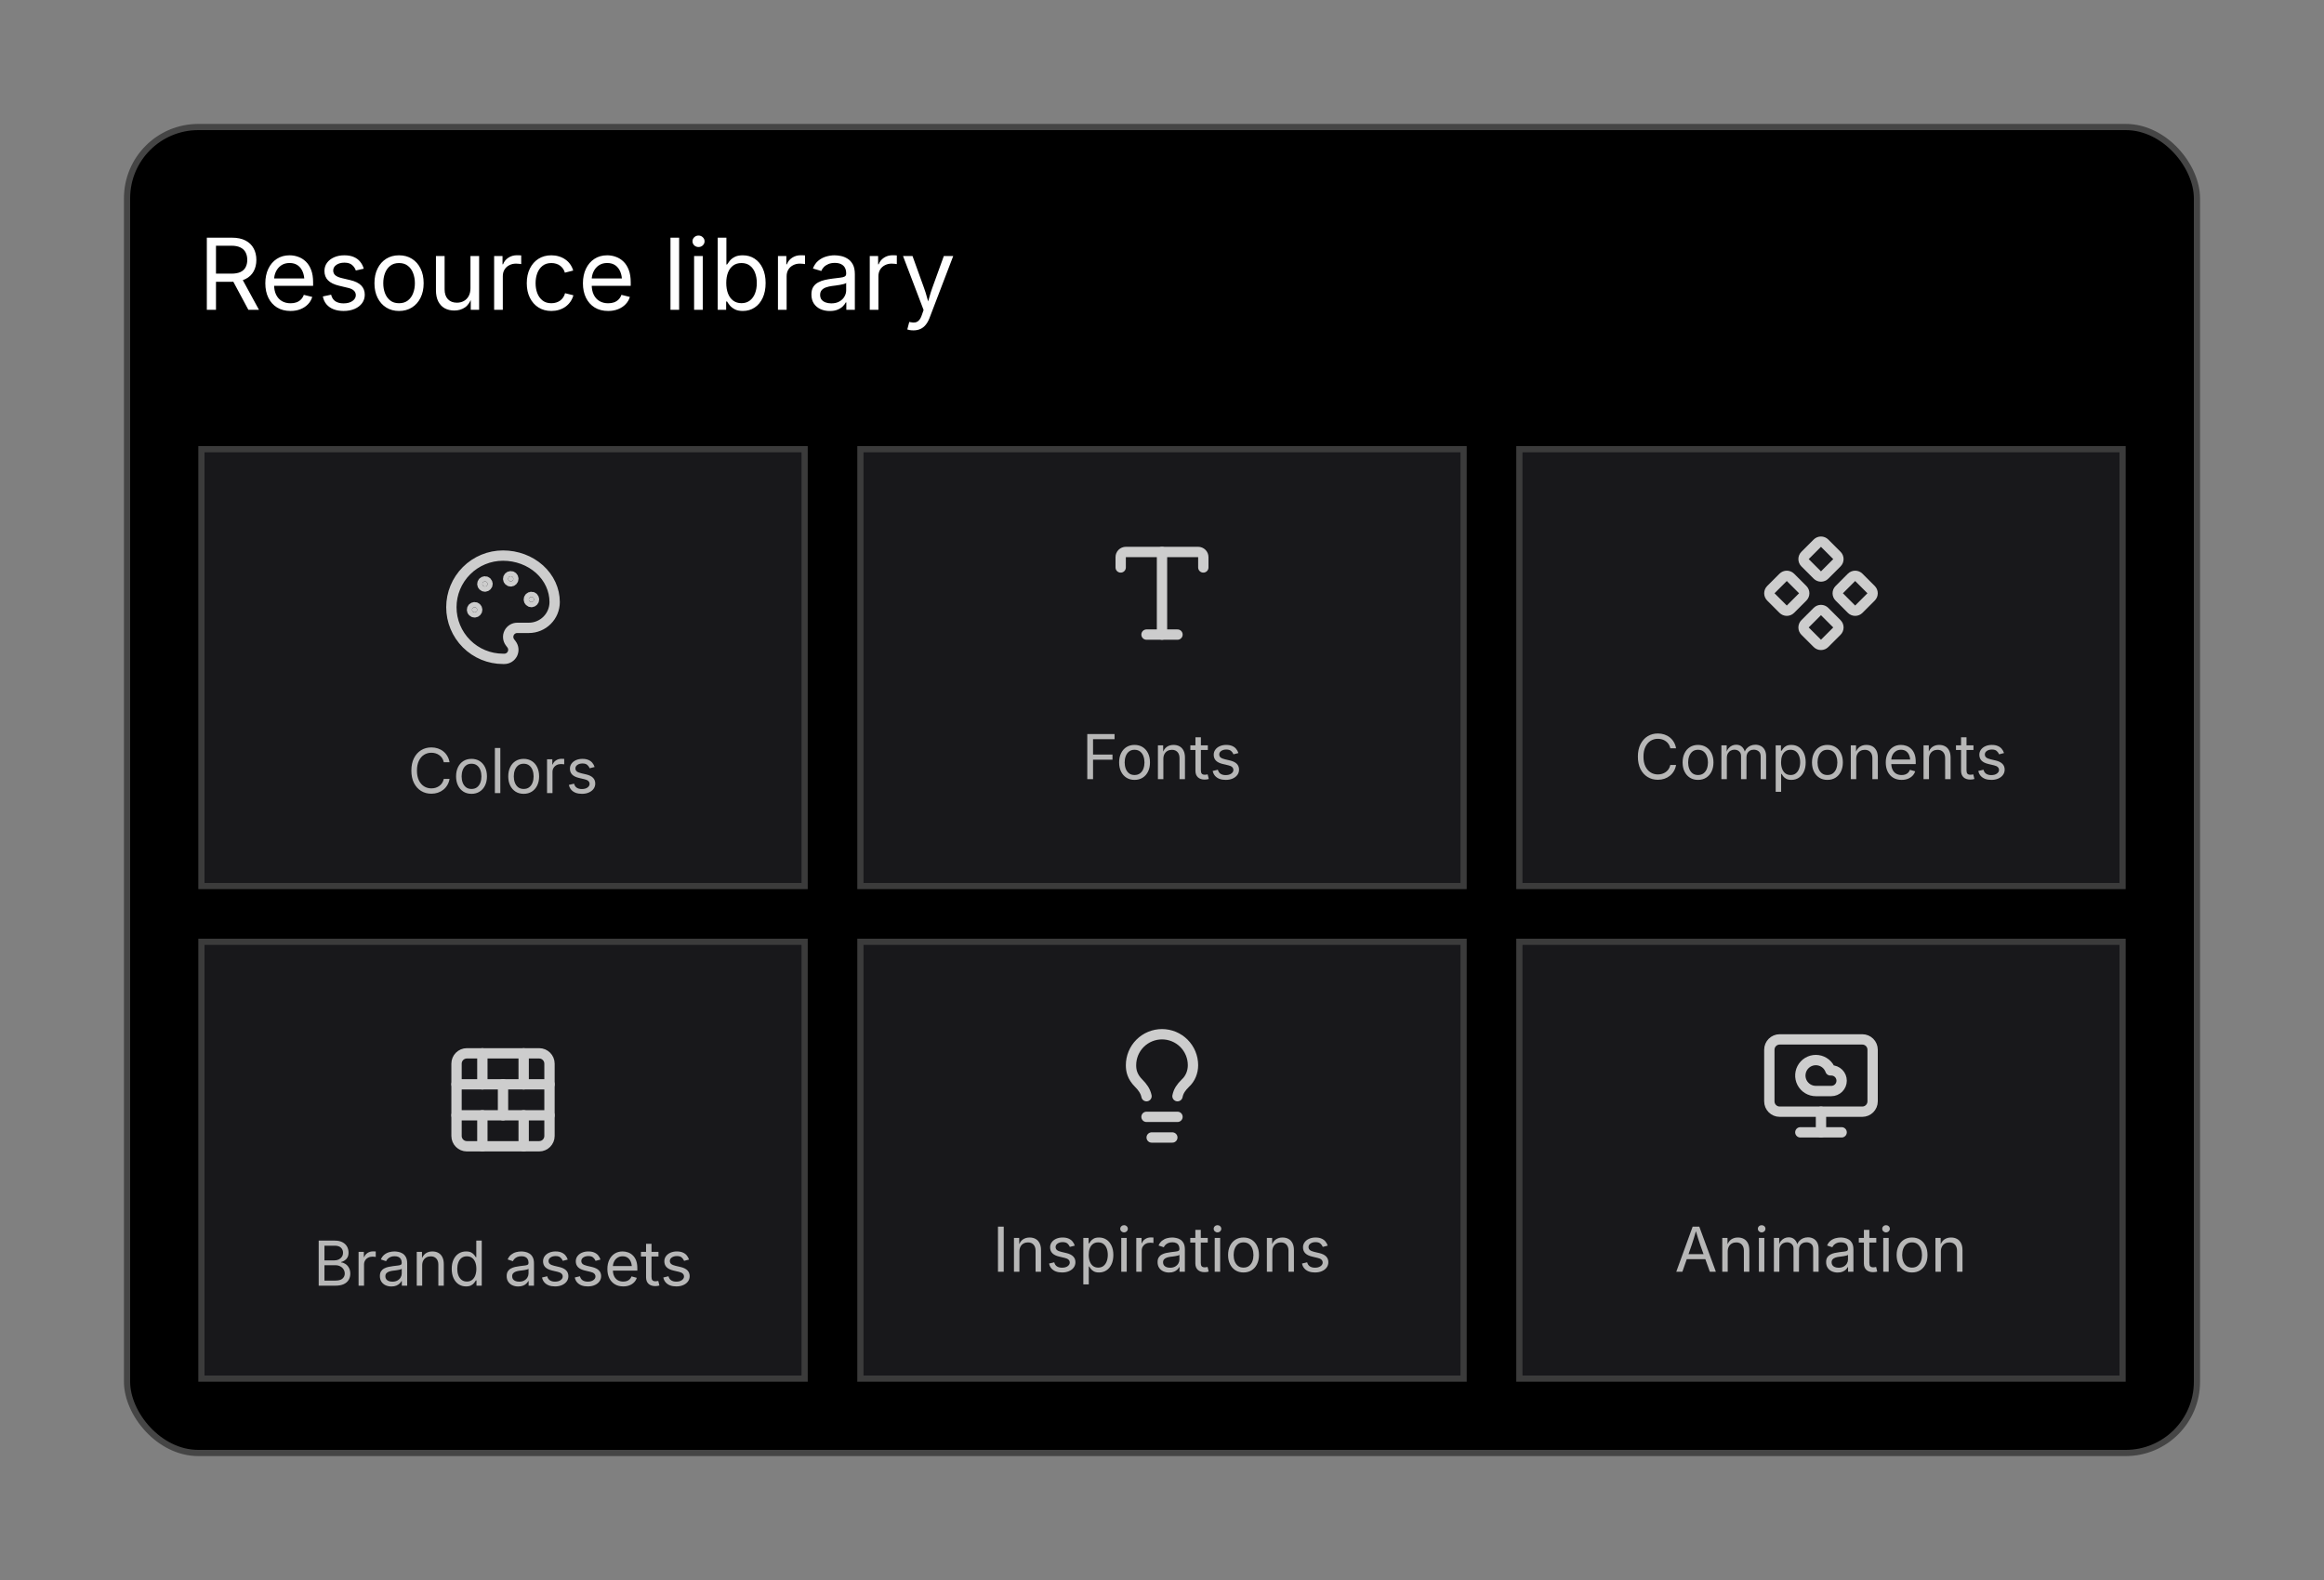
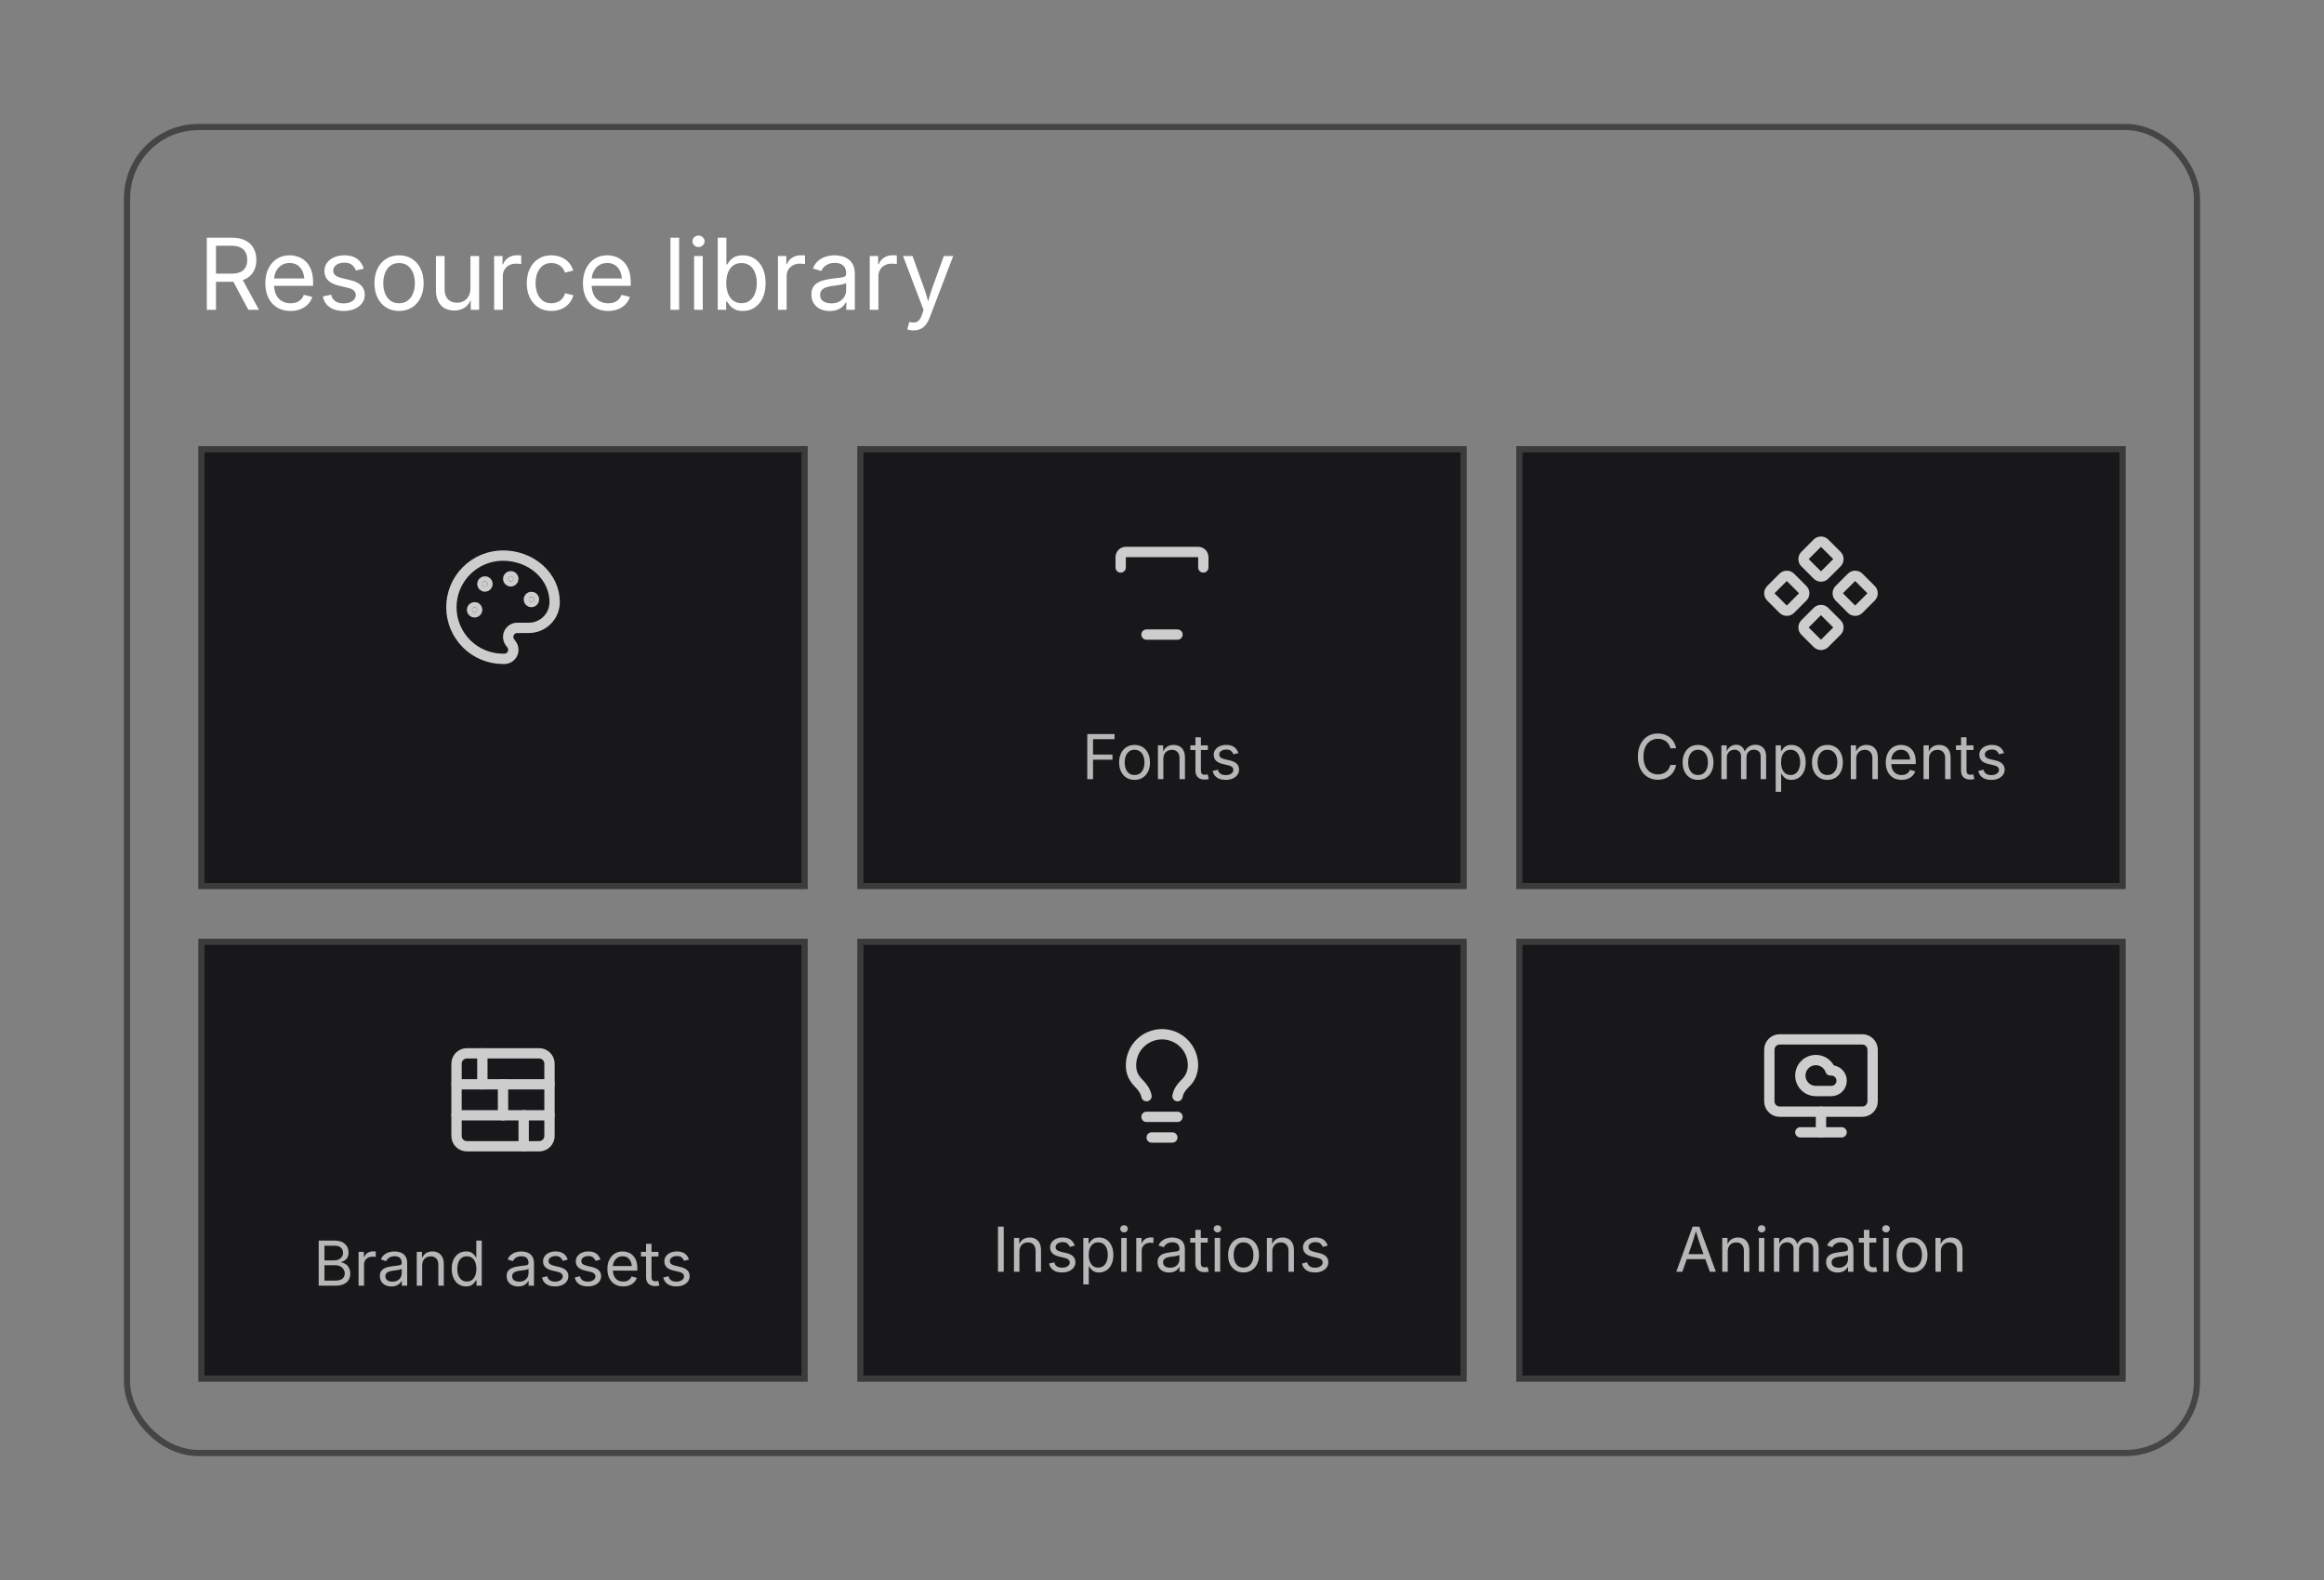
<svg xmlns="http://www.w3.org/2000/svg" width="375" height="255" viewBox="0 0 375 255" fill="none">
  <rect x="0" y="0" width="375" height="255" fill="#808080" stroke="none" />
-   <rect x="20.5" y="20.5" width="334" height="214" rx="11.5" fill="black" />
  <rect x="20.5" y="20.5" width="334" height="214" rx="11.5" stroke="#454545" />
  <path d="M33.375 50V38.359H37.398C38.294 38.359 39.034 38.513 39.617 38.82C40.206 39.128 40.643 39.552 40.93 40.094C41.221 40.63 41.367 41.247 41.367 41.945C41.367 42.643 41.221 43.258 40.93 43.789C40.643 44.32 40.206 44.734 39.617 45.031C39.029 45.328 38.289 45.477 37.398 45.477H34.203V44.164H37.344C37.948 44.164 38.438 44.075 38.812 43.898C39.188 43.716 39.461 43.458 39.633 43.125C39.81 42.792 39.898 42.398 39.898 41.945C39.898 41.482 39.81 41.081 39.633 40.742C39.461 40.398 39.185 40.133 38.805 39.945C38.43 39.753 37.938 39.656 37.328 39.656H34.852V50H33.375ZM40.078 50L37.266 44.758H38.93L41.789 50H40.078ZM46.883 50.188C46.039 50.188 45.312 50 44.703 49.625C44.099 49.25 43.633 48.729 43.305 48.062C42.977 47.391 42.812 46.612 42.812 45.727C42.812 44.836 42.974 44.052 43.297 43.375C43.62 42.693 44.075 42.161 44.664 41.781C45.253 41.396 45.94 41.203 46.727 41.203C47.2 41.203 47.661 41.284 48.109 41.445C48.562 41.602 48.971 41.854 49.336 42.203C49.7 42.547 49.99 42.997 50.203 43.555C50.417 44.107 50.523 44.776 50.523 45.562V46.125H43.742V44.945H49.766L49.117 45.375C49.117 44.802 49.026 44.297 48.844 43.859C48.661 43.417 48.393 43.07 48.039 42.82C47.685 42.57 47.247 42.445 46.727 42.445C46.2 42.445 45.75 42.573 45.375 42.828C45.005 43.083 44.721 43.419 44.523 43.836C44.325 44.247 44.227 44.693 44.227 45.172V45.938C44.227 46.578 44.336 47.122 44.555 47.57C44.779 48.018 45.089 48.359 45.484 48.594C45.885 48.828 46.354 48.945 46.891 48.945C47.24 48.945 47.555 48.896 47.836 48.797C48.117 48.693 48.359 48.539 48.562 48.336C48.766 48.133 48.919 47.883 49.023 47.586L50.383 47.922C50.253 48.37 50.023 48.763 49.695 49.102C49.372 49.44 48.971 49.706 48.492 49.898C48.018 50.091 47.482 50.188 46.883 50.188ZM55.445 50.188C54.846 50.188 54.312 50.099 53.844 49.922C53.38 49.745 52.997 49.482 52.695 49.133C52.393 48.784 52.193 48.354 52.094 47.844L53.43 47.562C53.544 48.042 53.773 48.396 54.117 48.625C54.466 48.849 54.904 48.961 55.43 48.961C56.034 48.961 56.516 48.833 56.875 48.578C57.234 48.318 57.414 48.008 57.414 47.648C57.414 47.346 57.307 47.096 57.094 46.898C56.88 46.695 56.56 46.547 56.133 46.453L54.695 46.109C53.909 45.922 53.32 45.633 52.93 45.242C52.544 44.846 52.352 44.344 52.352 43.734C52.352 43.234 52.49 42.794 52.766 42.414C53.047 42.034 53.43 41.737 53.914 41.523C54.398 41.31 54.948 41.203 55.562 41.203C56.156 41.203 56.664 41.294 57.086 41.477C57.513 41.659 57.857 41.914 58.117 42.242C58.383 42.565 58.575 42.94 58.695 43.367L57.414 43.656C57.31 43.328 57.115 43.036 56.828 42.781C56.547 42.521 56.128 42.391 55.57 42.391C55.05 42.391 54.617 42.51 54.273 42.75C53.935 42.99 53.766 43.292 53.766 43.656C53.766 43.979 53.883 44.24 54.117 44.438C54.352 44.63 54.716 44.784 55.211 44.898L56.531 45.211C57.323 45.398 57.909 45.688 58.289 46.078C58.669 46.469 58.859 46.964 58.859 47.562C58.859 48.073 58.716 48.526 58.43 48.922C58.143 49.318 57.742 49.628 57.227 49.852C56.711 50.075 56.117 50.188 55.445 50.188ZM64.383 50.188C63.596 50.188 62.906 50 62.312 49.625C61.719 49.25 61.255 48.727 60.922 48.055C60.589 47.383 60.422 46.602 60.422 45.711C60.422 44.805 60.589 44.016 60.922 43.344C61.255 42.667 61.719 42.141 62.312 41.766C62.906 41.391 63.596 41.203 64.383 41.203C65.18 41.203 65.875 41.391 66.469 41.766C67.068 42.141 67.531 42.667 67.859 43.344C68.193 44.016 68.359 44.805 68.359 45.711C68.359 46.602 68.193 47.383 67.859 48.055C67.531 48.727 67.068 49.25 66.469 49.625C65.875 50 65.18 50.188 64.383 50.188ZM64.383 48.938C64.966 48.938 65.445 48.789 65.82 48.492C66.201 48.195 66.482 47.802 66.664 47.312C66.852 46.823 66.945 46.289 66.945 45.711C66.945 45.128 66.852 44.589 66.664 44.094C66.482 43.599 66.201 43.203 65.82 42.906C65.445 42.604 64.966 42.453 64.383 42.453C63.81 42.453 63.336 42.604 62.961 42.906C62.586 43.203 62.305 43.599 62.117 44.094C61.935 44.583 61.844 45.122 61.844 45.711C61.844 46.289 61.935 46.823 62.117 47.312C62.305 47.802 62.586 48.195 62.961 48.492C63.336 48.789 63.81 48.938 64.383 48.938ZM73.312 50.117C72.729 50.117 72.213 49.997 71.766 49.758C71.323 49.513 70.974 49.146 70.719 48.656C70.469 48.167 70.344 47.555 70.344 46.82V41.32H71.742V46.703C71.742 47.38 71.919 47.909 72.273 48.289C72.628 48.664 73.109 48.852 73.719 48.852C74.135 48.852 74.508 48.763 74.836 48.586C75.169 48.404 75.432 48.138 75.625 47.789C75.818 47.435 75.914 47.008 75.914 46.508V41.32H77.312V50H75.961V47.898H76.172C75.901 48.706 75.518 49.279 75.023 49.617C74.529 49.95 73.958 50.117 73.312 50.117ZM79.734 50V41.32H81.086V42.656H81.172C81.333 42.219 81.615 41.867 82.016 41.602C82.422 41.331 82.885 41.195 83.406 41.195C83.516 41.195 83.638 41.198 83.773 41.203C83.914 41.208 84.023 41.214 84.102 41.219V42.625C84.06 42.615 83.956 42.599 83.789 42.578C83.628 42.557 83.453 42.547 83.266 42.547C82.859 42.547 82.495 42.633 82.172 42.805C81.849 42.971 81.594 43.208 81.406 43.516C81.224 43.818 81.133 44.172 81.133 44.578V50H79.734ZM88.961 50.188C88.174 50.188 87.484 50 86.891 49.625C86.297 49.25 85.833 48.727 85.5 48.055C85.167 47.383 85 46.602 85 45.711C85 44.805 85.167 44.016 85.5 43.344C85.833 42.667 86.297 42.141 86.891 41.766C87.484 41.391 88.174 41.203 88.961 41.203C89.388 41.203 89.789 41.26 90.164 41.375C90.544 41.484 90.888 41.646 91.195 41.859C91.508 42.068 91.773 42.325 91.992 42.633C92.216 42.94 92.383 43.284 92.492 43.664L91.148 44.008C91.086 43.779 90.99 43.57 90.859 43.383C90.734 43.195 90.578 43.031 90.391 42.891C90.208 42.75 89.997 42.643 89.758 42.57C89.518 42.492 89.253 42.453 88.961 42.453C88.388 42.453 87.914 42.604 87.539 42.906C87.164 43.203 86.883 43.599 86.695 44.094C86.513 44.583 86.422 45.122 86.422 45.711C86.422 46.289 86.513 46.823 86.695 47.312C86.883 47.802 87.164 48.195 87.539 48.492C87.914 48.789 88.388 48.938 88.961 48.938C89.258 48.938 89.526 48.898 89.766 48.82C90.01 48.742 90.227 48.633 90.414 48.492C90.602 48.346 90.76 48.175 90.891 47.977C91.021 47.773 91.117 47.555 91.18 47.32L92.523 47.656C92.414 48.052 92.247 48.406 92.023 48.719C91.805 49.026 91.539 49.292 91.227 49.516C90.914 49.734 90.565 49.901 90.18 50.016C89.799 50.13 89.393 50.188 88.961 50.188ZM98.133 50.188C97.289 50.188 96.562 50 95.953 49.625C95.349 49.25 94.883 48.729 94.555 48.062C94.227 47.391 94.062 46.612 94.062 45.727C94.062 44.836 94.224 44.052 94.547 43.375C94.87 42.693 95.326 42.161 95.914 41.781C96.503 41.396 97.19 41.203 97.977 41.203C98.451 41.203 98.912 41.284 99.359 41.445C99.812 41.602 100.221 41.854 100.586 42.203C100.951 42.547 101.24 42.997 101.453 43.555C101.667 44.107 101.773 44.776 101.773 45.562V46.125H94.992V44.945H101.016L100.367 45.375C100.367 44.802 100.276 44.297 100.094 43.859C99.912 43.417 99.643 43.07 99.289 42.82C98.935 42.57 98.497 42.445 97.977 42.445C97.451 42.445 97 42.573 96.625 42.828C96.255 43.083 95.971 43.419 95.773 43.836C95.576 44.247 95.477 44.693 95.477 45.172V45.938C95.477 46.578 95.586 47.122 95.805 47.57C96.029 48.018 96.338 48.359 96.734 48.594C97.135 48.828 97.604 48.945 98.141 48.945C98.49 48.945 98.805 48.896 99.086 48.797C99.367 48.693 99.609 48.539 99.812 48.336C100.016 48.133 100.169 47.883 100.273 47.586L101.633 47.922C101.503 48.37 101.273 48.763 100.945 49.102C100.622 49.44 100.221 49.706 99.742 49.898C99.268 50.091 98.732 50.188 98.133 50.188ZM109.586 38.359V50H108.188V38.359H109.586ZM112 50V41.32H113.398V50H112ZM112.711 39.867C112.445 39.867 112.216 39.779 112.023 39.602C111.836 39.419 111.742 39.2 111.742 38.945C111.742 38.685 111.836 38.466 112.023 38.289C112.216 38.107 112.445 38.016 112.711 38.016C112.982 38.016 113.211 38.107 113.398 38.289C113.591 38.466 113.688 38.685 113.688 38.945C113.688 39.2 113.591 39.419 113.398 39.602C113.211 39.779 112.982 39.867 112.711 39.867ZM119.859 50.188C119.328 50.188 118.893 50.096 118.555 49.914C118.216 49.732 117.951 49.523 117.758 49.289C117.57 49.05 117.422 48.839 117.312 48.656H117.172V50H115.812V38.359H117.211V42.695H117.312C117.422 42.523 117.568 42.323 117.75 42.094C117.938 41.859 118.198 41.654 118.531 41.477C118.865 41.294 119.305 41.203 119.852 41.203C120.576 41.203 121.214 41.385 121.766 41.75C122.323 42.115 122.758 42.633 123.07 43.305C123.383 43.977 123.539 44.768 123.539 45.68C123.539 46.596 123.383 47.393 123.07 48.07C122.763 48.742 122.331 49.263 121.773 49.633C121.221 50.003 120.583 50.188 119.859 50.188ZM119.648 48.93C120.185 48.93 120.635 48.786 121 48.5C121.37 48.214 121.648 47.825 121.836 47.336C122.023 46.841 122.117 46.284 122.117 45.664C122.117 45.055 122.023 44.508 121.836 44.023C121.654 43.539 121.378 43.156 121.008 42.875C120.643 42.594 120.19 42.453 119.648 42.453C119.112 42.453 118.661 42.589 118.297 42.859C117.932 43.13 117.656 43.505 117.469 43.984C117.281 44.464 117.188 45.023 117.188 45.664C117.188 46.31 117.281 46.878 117.469 47.367C117.661 47.857 117.94 48.24 118.305 48.516C118.674 48.792 119.122 48.93 119.648 48.93ZM125.531 50V41.32H126.883V42.656H126.969C127.13 42.219 127.411 41.867 127.812 41.602C128.219 41.331 128.682 41.195 129.203 41.195C129.312 41.195 129.435 41.198 129.57 41.203C129.711 41.208 129.82 41.214 129.898 41.219V42.625C129.857 42.615 129.753 42.599 129.586 42.578C129.424 42.557 129.25 42.547 129.062 42.547C128.656 42.547 128.292 42.633 127.969 42.805C127.646 42.971 127.391 43.208 127.203 43.516C127.021 43.818 126.93 44.172 126.93 44.578V50H125.531ZM133.891 50.195C133.344 50.195 132.844 50.094 132.391 49.891C131.943 49.682 131.586 49.38 131.32 48.984C131.06 48.583 130.93 48.099 130.93 47.531C130.93 47.031 131.026 46.628 131.219 46.32C131.417 46.008 131.68 45.763 132.008 45.586C132.336 45.404 132.701 45.268 133.102 45.18C133.503 45.091 133.906 45.021 134.312 44.969C134.833 44.901 135.255 44.849 135.578 44.812C135.906 44.776 136.148 44.714 136.305 44.625C136.461 44.536 136.539 44.385 136.539 44.172V44.125C136.539 43.766 136.471 43.461 136.336 43.211C136.201 42.961 135.995 42.768 135.719 42.633C135.448 42.497 135.112 42.43 134.711 42.43C134.299 42.43 133.945 42.495 133.648 42.625C133.352 42.755 133.109 42.919 132.922 43.117C132.74 43.315 132.607 43.521 132.523 43.734L131.172 43.336C131.375 42.81 131.661 42.393 132.031 42.086C132.401 41.773 132.815 41.55 133.273 41.414C133.737 41.273 134.203 41.203 134.672 41.203C134.984 41.203 135.328 41.242 135.703 41.32C136.078 41.398 136.435 41.544 136.773 41.758C137.112 41.966 137.391 42.271 137.609 42.672C137.828 43.073 137.938 43.599 137.938 44.25V50H136.562V48.812H136.469C136.37 49.016 136.214 49.224 136 49.438C135.786 49.651 135.505 49.831 135.156 49.977C134.812 50.122 134.391 50.195 133.891 50.195ZM134.133 48.961C134.654 48.961 135.091 48.859 135.445 48.656C135.805 48.453 136.076 48.19 136.258 47.867C136.445 47.544 136.539 47.203 136.539 46.844V45.656C136.482 45.724 136.359 45.784 136.172 45.836C135.984 45.888 135.768 45.935 135.523 45.977C135.284 46.018 135.047 46.055 134.812 46.086C134.583 46.112 134.396 46.135 134.25 46.156C133.917 46.198 133.602 46.271 133.305 46.375C133.013 46.474 132.779 46.62 132.602 46.812C132.424 47.005 132.336 47.268 132.336 47.602C132.336 47.898 132.411 48.148 132.562 48.352C132.719 48.55 132.932 48.7 133.203 48.805C133.474 48.909 133.784 48.961 134.133 48.961ZM140.344 50V41.32H141.695V42.656H141.781C141.943 42.219 142.224 41.867 142.625 41.602C143.031 41.331 143.495 41.195 144.016 41.195C144.125 41.195 144.247 41.198 144.383 41.203C144.523 41.208 144.633 41.214 144.711 41.219V42.625C144.669 42.615 144.565 42.599 144.398 42.578C144.237 42.557 144.062 42.547 143.875 42.547C143.469 42.547 143.104 42.633 142.781 42.805C142.458 42.971 142.203 43.208 142.016 43.516C141.833 43.818 141.742 44.172 141.742 44.578V50H140.344ZM146.398 53.172L146.719 51.961L146.945 52C147.216 52.062 147.464 52.073 147.688 52.031C147.911 51.995 148.112 51.88 148.289 51.688C148.471 51.5 148.628 51.208 148.758 50.812L149.031 50.031L145.711 41.32H147.242L149.094 46.453C149.286 46.979 149.451 47.5 149.586 48.016C149.721 48.531 149.865 49.034 150.016 49.523H149.516C149.661 49.034 149.805 48.531 149.945 48.016C150.086 47.495 150.25 46.974 150.438 46.453L152.297 41.32H153.812L149.984 51.328C149.807 51.781 149.596 52.154 149.352 52.445C149.107 52.742 148.823 52.961 148.5 53.102C148.177 53.247 147.812 53.32 147.406 53.32C147.172 53.32 146.966 53.305 146.789 53.273C146.612 53.242 146.482 53.208 146.398 53.172Z" fill="white" />
  <rect x="32.5" y="72.5" width="97.333" height="70.5" fill="#18181B" />
  <rect x="32.5" y="72.5" width="97.333" height="70.5" stroke="#3B3B3B" />
  <path d="M81.166 106.333C78.956 106.333 76.837 105.455 75.274 103.893C73.711 102.33 72.833 100.21 72.833 98C72.833 95.79 73.711 93.67 75.274 92.108C76.837 90.545 78.956 89.667 81.166 89.667C83.376 89.667 85.496 90.457 87.059 91.863C88.622 93.27 89.5 95.178 89.5 97.167C89.5 98.272 89.061 99.332 88.279 100.113C87.498 100.894 86.438 101.333 85.333 101.333H83.458C83.187 101.333 82.922 101.409 82.691 101.551C82.461 101.694 82.275 101.897 82.154 102.14C82.032 102.382 81.981 102.653 82.006 102.923C82.03 103.192 82.129 103.45 82.291 103.667L82.541 104C82.704 104.217 82.803 104.474 82.827 104.744C82.851 105.014 82.8 105.285 82.679 105.527C82.558 105.769 82.372 105.973 82.141 106.116C81.911 106.258 81.645 106.333 81.375 106.333H81.166Z" stroke="#CDCDCD" stroke-width="1.667" stroke-linecap="round" stroke-linejoin="round" />
  <path d="M82.417 93.833C82.647 93.833 82.833 93.647 82.833 93.417C82.833 93.186 82.647 93 82.417 93C82.186 93 82 93.186 82 93.417C82 93.647 82.186 93.833 82.417 93.833Z" fill="#CDCDCD" stroke="#CDCDCD" stroke-width="1.667" stroke-linecap="round" stroke-linejoin="round" />
  <path d="M85.75 97.167C85.98 97.167 86.166 96.98 86.166 96.75C86.166 96.52 85.98 96.333 85.75 96.333C85.52 96.333 85.333 96.52 85.333 96.75C85.333 96.98 85.52 97.167 85.75 97.167Z" fill="#CDCDCD" stroke="#CDCDCD" stroke-width="1.667" stroke-linecap="round" stroke-linejoin="round" />
  <path d="M76.583 98.833C76.813 98.833 77 98.647 77 98.417C77 98.186 76.813 98 76.583 98C76.353 98 76.166 98.186 76.166 98.417C76.166 98.647 76.353 98.833 76.583 98.833Z" fill="#CDCDCD" stroke="#CDCDCD" stroke-width="1.667" stroke-linecap="round" stroke-linejoin="round" />
  <path d="M78.25 94.667C78.48 94.667 78.666 94.48 78.666 94.25C78.666 94.02 78.48 93.833 78.25 93.833C78.02 93.833 77.833 94.02 77.833 94.25C77.833 94.48 78.02 94.667 78.25 94.667Z" fill="#CDCDCD" stroke="#CDCDCD" stroke-width="1.667" stroke-linecap="round" stroke-linejoin="round" />
-   <path d="M69.604 128.098C68.982 128.098 68.427 127.948 67.939 127.648C67.454 127.346 67.072 126.916 66.792 126.359C66.515 125.799 66.377 125.135 66.377 124.367C66.377 123.596 66.515 122.932 66.792 122.375C67.072 121.815 67.454 121.384 67.939 121.081C68.427 120.778 68.982 120.627 69.604 120.627C69.972 120.627 70.319 120.681 70.644 120.788C70.973 120.896 71.268 121.053 71.528 121.262C71.788 121.467 72.005 121.717 72.177 122.014C72.353 122.307 72.474 122.64 72.539 123.015H71.611C71.559 122.764 71.469 122.544 71.342 122.355C71.219 122.167 71.066 122.007 70.883 121.877C70.704 121.747 70.506 121.649 70.288 121.584C70.07 121.519 69.842 121.486 69.604 121.486C69.168 121.486 68.774 121.597 68.422 121.818C68.071 122.04 67.793 122.365 67.588 122.795C67.382 123.221 67.28 123.745 67.28 124.367C67.28 124.986 67.382 125.51 67.588 125.939C67.796 126.366 68.076 126.69 68.427 126.911C68.779 127.129 69.171 127.238 69.604 127.238C69.842 127.238 70.07 127.206 70.288 127.141C70.506 127.072 70.704 126.975 70.883 126.848C71.066 126.717 71.219 126.558 71.342 126.369C71.469 126.177 71.559 125.957 71.611 125.71H72.539C72.477 126.081 72.358 126.413 72.182 126.706C72.01 126.999 71.793 127.25 71.533 127.458C71.272 127.666 70.978 127.826 70.649 127.937C70.324 128.044 69.975 128.098 69.604 128.098ZM76.079 128.117C75.584 128.117 75.149 128 74.775 127.766C74.404 127.531 74.114 127.202 73.906 126.779C73.698 126.356 73.593 125.865 73.593 125.305C73.593 124.735 73.698 124.239 73.906 123.815C74.114 123.389 74.404 123.059 74.775 122.824C75.149 122.59 75.584 122.473 76.079 122.473C76.577 122.473 77.013 122.59 77.387 122.824C77.762 123.059 78.053 123.389 78.261 123.815C78.47 124.239 78.574 124.735 78.574 125.305C78.574 125.865 78.47 126.356 78.261 126.779C78.053 127.202 77.762 127.531 77.387 127.766C77.013 128 76.577 128.117 76.079 128.117ZM76.079 127.331C76.447 127.331 76.749 127.237 76.987 127.048C77.225 126.859 77.4 126.612 77.514 126.306C77.628 125.996 77.685 125.663 77.685 125.305C77.685 124.943 77.628 124.608 77.514 124.299C77.4 123.986 77.225 123.736 76.987 123.547C76.749 123.355 76.447 123.259 76.079 123.259C75.714 123.259 75.415 123.355 75.18 123.547C74.946 123.736 74.772 123.985 74.658 124.294C74.544 124.603 74.487 124.94 74.487 125.305C74.487 125.663 74.544 125.996 74.658 126.306C74.772 126.612 74.946 126.859 75.18 127.048C75.415 127.237 75.714 127.331 76.079 127.331ZM80.732 120.725V128H79.853V120.725H80.732ZM84.497 128.117C84.002 128.117 83.567 128 83.193 127.766C82.822 127.531 82.532 127.202 82.324 126.779C82.116 126.356 82.011 125.865 82.011 125.305C82.011 124.735 82.116 124.239 82.324 123.815C82.532 123.389 82.822 123.059 83.193 122.824C83.567 122.59 84.002 122.473 84.497 122.473C84.995 122.473 85.431 122.59 85.805 122.824C86.18 123.059 86.471 123.389 86.679 123.815C86.888 124.239 86.992 124.735 86.992 125.305C86.992 125.865 86.888 126.356 86.679 126.779C86.471 127.202 86.18 127.531 85.805 127.766C85.431 128 84.995 128.117 84.497 128.117ZM84.497 127.331C84.865 127.331 85.167 127.237 85.405 127.048C85.643 126.859 85.818 126.612 85.932 126.306C86.046 125.996 86.103 125.663 86.103 125.305C86.103 124.943 86.046 124.608 85.932 124.299C85.818 123.986 85.643 123.736 85.405 123.547C85.167 123.355 84.865 123.259 84.497 123.259C84.132 123.259 83.833 123.355 83.598 123.547C83.364 123.736 83.19 123.985 83.076 124.294C82.962 124.603 82.905 124.94 82.905 125.305C82.905 125.663 82.962 125.996 83.076 126.306C83.19 126.612 83.364 126.859 83.598 127.048C83.833 127.237 84.132 127.331 84.497 127.331ZM88.271 128V122.541H89.121V123.381H89.179C89.28 123.104 89.459 122.883 89.716 122.717C89.977 122.548 90.27 122.463 90.595 122.463C90.66 122.463 90.737 122.465 90.825 122.468C90.916 122.471 90.988 122.474 91.04 122.478V123.361C91.014 123.355 90.949 123.345 90.844 123.332C90.74 123.319 90.63 123.312 90.512 123.312C90.252 123.312 90.018 123.368 89.809 123.479C89.604 123.586 89.443 123.736 89.326 123.928C89.209 124.117 89.15 124.335 89.15 124.582V128H88.271ZM93.896 128.117C93.522 128.117 93.188 128.063 92.895 127.956C92.606 127.845 92.366 127.683 92.177 127.468C91.989 127.253 91.862 126.989 91.797 126.677L92.632 126.477C92.71 126.776 92.856 126.996 93.071 127.136C93.289 127.276 93.561 127.346 93.886 127.346C94.267 127.346 94.57 127.264 94.795 127.102C95.022 126.939 95.136 126.745 95.136 126.521C95.136 126.332 95.07 126.175 94.936 126.052C94.806 125.925 94.606 125.83 94.336 125.769L93.427 125.554C92.933 125.437 92.565 125.256 92.324 125.012C92.083 124.764 91.963 124.449 91.963 124.064C91.963 123.752 92.05 123.477 92.226 123.239C92.402 122.998 92.641 122.811 92.944 122.678C93.25 122.541 93.597 122.473 93.984 122.473C94.358 122.473 94.676 122.53 94.936 122.644C95.2 122.754 95.413 122.909 95.576 123.107C95.742 123.303 95.866 123.529 95.947 123.786L95.151 123.991C95.076 123.796 94.951 123.618 94.775 123.459C94.603 123.299 94.341 123.22 93.989 123.22C93.663 123.22 93.392 123.295 93.174 123.444C92.959 123.594 92.851 123.783 92.851 124.011C92.851 124.213 92.924 124.375 93.071 124.499C93.217 124.619 93.45 124.717 93.769 124.792L94.594 124.987C95.089 125.104 95.455 125.287 95.693 125.534C95.931 125.778 96.049 126.088 96.049 126.462C96.049 126.781 95.958 127.066 95.776 127.316C95.597 127.564 95.345 127.759 95.019 127.902C94.697 128.046 94.323 128.117 93.896 128.117Z" fill="#B7B7B7" />
  <rect x="138.833" y="72.5" width="97.333" height="70.5" fill="#18181B" />
  <rect x="138.833" y="72.5" width="97.333" height="70.5" stroke="#3B3B3B" />
-   <path d="M187.5 89.083V102.417" stroke="#CDCDCD" stroke-width="1.667" stroke-linecap="round" stroke-linejoin="round" />
  <path d="M180.833 91.583V89.917C180.833 89.696 180.921 89.484 181.078 89.327C181.234 89.171 181.446 89.083 181.667 89.083H193.333C193.555 89.083 193.766 89.171 193.923 89.327C194.079 89.484 194.167 89.696 194.167 89.917V91.583" stroke="#CDCDCD" stroke-width="1.667" stroke-linecap="round" stroke-linejoin="round" />
  <path d="M185 102.417H190" stroke="#CDCDCD" stroke-width="1.667" stroke-linecap="round" stroke-linejoin="round" />
  <path d="M175.444 125.75V118.475H179.844V119.295H176.372V121.785H179.512V122.605H176.372V125.75H175.444ZM183.067 125.867C182.572 125.867 182.137 125.75 181.763 125.516C181.392 125.281 181.102 124.952 180.894 124.529C180.685 124.106 180.581 123.615 180.581 123.055C180.581 122.485 180.685 121.989 180.894 121.565C181.102 121.139 181.392 120.809 181.763 120.574C182.137 120.34 182.572 120.223 183.067 120.223C183.565 120.223 184.001 120.34 184.375 120.574C184.75 120.809 185.041 121.139 185.249 121.565C185.458 121.989 185.562 122.485 185.562 123.055C185.562 123.615 185.458 124.106 185.249 124.529C185.041 124.952 184.75 125.281 184.375 125.516C184.001 125.75 183.565 125.867 183.067 125.867ZM183.067 125.081C183.434 125.081 183.737 124.987 183.975 124.798C184.212 124.609 184.388 124.362 184.502 124.056C184.616 123.746 184.673 123.413 184.673 123.055C184.673 122.693 184.616 122.358 184.502 122.049C184.388 121.736 184.212 121.486 183.975 121.297C183.737 121.105 183.434 121.009 183.067 121.009C182.702 121.009 182.403 121.105 182.168 121.297C181.934 121.486 181.76 121.735 181.646 122.044C181.532 122.353 181.475 122.69 181.475 123.055C181.475 123.413 181.532 123.746 181.646 124.056C181.76 124.362 181.934 124.609 182.168 124.798C182.403 124.987 182.702 125.081 183.067 125.081ZM187.72 122.479V125.75H186.841V120.291H187.686L187.691 121.614H187.569C187.735 121.11 187.971 120.752 188.277 120.54C188.586 120.328 188.947 120.223 189.361 120.223C189.728 120.223 190.051 120.299 190.327 120.452C190.604 120.602 190.819 120.83 190.972 121.136C191.128 121.438 191.206 121.821 191.206 122.283V125.75H190.327V122.356C190.327 121.937 190.217 121.608 189.995 121.37C189.777 121.132 189.478 121.014 189.097 121.014C188.836 121.014 188.602 121.071 188.394 121.185C188.185 121.299 188.021 121.465 187.901 121.683C187.78 121.901 187.72 122.166 187.72 122.479ZM194.898 120.291V121.043H192.075V120.291H194.898ZM192.896 118.992H193.775V124.334C193.775 124.578 193.823 124.757 193.921 124.871C194.022 124.982 194.188 125.037 194.419 125.037C194.474 125.037 194.544 125.031 194.629 125.018C194.717 125.005 194.797 124.992 194.868 124.979L195.049 125.721C194.958 125.753 194.854 125.778 194.736 125.794C194.623 125.81 194.509 125.818 194.395 125.818C193.923 125.818 193.555 125.695 193.291 125.447C193.028 125.197 192.896 124.848 192.896 124.402V118.992ZM197.778 125.867C197.404 125.867 197.07 125.813 196.778 125.706C196.488 125.595 196.249 125.433 196.06 125.218C195.871 125.003 195.744 124.739 195.679 124.427L196.514 124.227C196.592 124.526 196.738 124.746 196.953 124.886C197.171 125.026 197.443 125.096 197.769 125.096C198.15 125.096 198.452 125.014 198.677 124.852C198.905 124.689 199.019 124.495 199.019 124.271C199.019 124.082 198.952 123.925 198.819 123.802C198.688 123.675 198.488 123.58 198.218 123.519L197.31 123.304C196.815 123.187 196.447 123.006 196.206 122.762C195.965 122.514 195.845 122.199 195.845 121.814C195.845 121.502 195.933 121.227 196.109 120.989C196.284 120.748 196.524 120.561 196.826 120.428C197.132 120.291 197.479 120.223 197.866 120.223C198.241 120.223 198.558 120.28 198.819 120.394C199.082 120.504 199.295 120.659 199.458 120.857C199.624 121.053 199.748 121.279 199.829 121.536L199.033 121.741C198.958 121.546 198.833 121.368 198.657 121.209C198.485 121.049 198.223 120.97 197.871 120.97C197.546 120.97 197.274 121.045 197.056 121.194C196.841 121.344 196.734 121.533 196.734 121.761C196.734 121.963 196.807 122.125 196.953 122.249C197.1 122.369 197.333 122.467 197.652 122.542L198.477 122.737C198.972 122.854 199.338 123.037 199.575 123.284C199.813 123.528 199.932 123.838 199.932 124.212C199.932 124.531 199.841 124.816 199.658 125.066C199.479 125.314 199.227 125.509 198.902 125.652C198.579 125.796 198.205 125.867 197.778 125.867Z" fill="#B7B7B7" />
  <rect x="245.167" y="72.5" width="97.333" height="70.5" fill="#18181B" />
  <rect x="245.167" y="72.5" width="97.333" height="70.5" stroke="#3B3B3B" />
  <path d="M296.78 95.161C296.623 95.317 296.536 95.529 296.536 95.75C296.536 95.971 296.623 96.183 296.78 96.339L298.76 98.32C298.916 98.476 299.128 98.564 299.349 98.564C299.57 98.564 299.782 98.476 299.938 98.32L301.919 96.339C302.075 96.183 302.163 95.971 302.163 95.75C302.163 95.529 302.075 95.317 301.919 95.161L299.938 93.18C299.782 93.024 299.57 92.936 299.349 92.936C299.128 92.936 298.916 93.024 298.76 93.18L296.78 95.161Z" stroke="#CDCDCD" stroke-width="1.667" stroke-linecap="round" stroke-linejoin="round" />
  <path d="M285.747 95.161C285.591 95.317 285.503 95.529 285.503 95.75C285.503 95.971 285.591 96.183 285.747 96.339L287.728 98.32C287.885 98.476 288.096 98.564 288.317 98.564C288.538 98.564 288.75 98.476 288.907 98.32L290.887 96.339C291.044 96.183 291.131 95.971 291.131 95.75C291.131 95.529 291.044 95.317 290.887 95.161L288.907 93.18C288.75 93.024 288.538 92.936 288.317 92.936C288.096 92.936 287.885 93.024 287.728 93.18L285.747 95.161Z" stroke="#CDCDCD" stroke-width="1.667" stroke-linecap="round" stroke-linejoin="round" />
  <path d="M291.263 100.677C291.185 100.754 291.124 100.846 291.082 100.947C291.04 101.048 291.019 101.157 291.019 101.266C291.019 101.376 291.04 101.484 291.082 101.585C291.124 101.687 291.185 101.778 291.263 101.856L293.244 103.836C293.4 103.992 293.612 104.08 293.833 104.08C294.054 104.08 294.266 103.992 294.422 103.836L296.403 101.856C296.48 101.778 296.542 101.687 296.584 101.585C296.626 101.484 296.647 101.376 296.647 101.266C296.647 101.157 296.626 101.048 296.584 100.947C296.542 100.846 296.48 100.754 296.403 100.677L294.422 98.697C294.266 98.54 294.054 98.453 293.833 98.453C293.612 98.453 293.4 98.54 293.244 98.697L291.263 100.677Z" stroke="#CDCDCD" stroke-width="1.667" stroke-linecap="round" stroke-linejoin="round" />
  <path d="M291.263 89.645C291.107 89.801 291.019 90.013 291.019 90.234C291.019 90.455 291.107 90.667 291.263 90.823L293.244 92.803C293.4 92.96 293.612 93.047 293.833 93.047C294.054 93.047 294.266 92.96 294.422 92.803L296.403 90.823C296.559 90.667 296.647 90.455 296.647 90.234C296.647 90.013 296.559 89.801 296.403 89.645L294.422 87.664C294.266 87.508 294.054 87.42 293.833 87.42C293.612 87.42 293.4 87.508 293.244 87.664L291.263 89.645Z" stroke="#CDCDCD" stroke-width="1.667" stroke-linecap="round" stroke-linejoin="round" />
  <path d="M267.515 125.848C266.893 125.848 266.338 125.698 265.85 125.398C265.365 125.096 264.982 124.666 264.702 124.109C264.426 123.549 264.287 122.885 264.287 122.117C264.287 121.346 264.426 120.682 264.702 120.125C264.982 119.565 265.365 119.134 265.85 118.831C266.338 118.528 266.893 118.377 267.515 118.377C267.883 118.377 268.229 118.431 268.555 118.538C268.884 118.646 269.178 118.803 269.439 119.012C269.699 119.217 269.916 119.467 270.088 119.764C270.264 120.057 270.384 120.39 270.449 120.765H269.522C269.47 120.514 269.38 120.294 269.253 120.105C269.129 119.917 268.976 119.757 268.794 119.627C268.615 119.497 268.417 119.399 268.198 119.334C267.98 119.269 267.752 119.236 267.515 119.236C267.079 119.236 266.685 119.347 266.333 119.568C265.982 119.79 265.703 120.115 265.498 120.545C265.293 120.971 265.191 121.495 265.191 122.117C265.191 122.736 265.293 123.26 265.498 123.689C265.707 124.116 265.986 124.44 266.338 124.661C266.69 124.879 267.082 124.988 267.515 124.988C267.752 124.988 267.98 124.956 268.198 124.891C268.417 124.822 268.615 124.725 268.794 124.598C268.976 124.467 269.129 124.308 269.253 124.119C269.38 123.927 269.47 123.707 269.522 123.46H270.449C270.388 123.831 270.269 124.163 270.093 124.456C269.92 124.749 269.704 125 269.444 125.208C269.183 125.416 268.889 125.576 268.56 125.687C268.234 125.794 267.886 125.848 267.515 125.848ZM273.989 125.867C273.495 125.867 273.06 125.75 272.686 125.516C272.315 125.281 272.025 124.952 271.817 124.529C271.608 124.106 271.504 123.615 271.504 123.055C271.504 122.485 271.608 121.989 271.817 121.565C272.025 121.139 272.315 120.809 272.686 120.574C273.06 120.34 273.495 120.223 273.989 120.223C274.487 120.223 274.924 120.34 275.298 120.574C275.672 120.809 275.964 121.139 276.172 121.565C276.38 121.989 276.485 122.485 276.485 123.055C276.485 123.615 276.38 124.106 276.172 124.529C275.964 124.952 275.672 125.281 275.298 125.516C274.924 125.75 274.487 125.867 273.989 125.867ZM273.989 125.081C274.357 125.081 274.66 124.987 274.898 124.798C275.135 124.609 275.311 124.362 275.425 124.056C275.539 123.746 275.596 123.413 275.596 123.055C275.596 122.693 275.539 122.358 275.425 122.049C275.311 121.736 275.135 121.486 274.898 121.297C274.66 121.105 274.357 121.009 273.989 121.009C273.625 121.009 273.325 121.105 273.091 121.297C272.857 121.486 272.682 121.735 272.569 122.044C272.455 122.353 272.398 122.69 272.398 123.055C272.398 123.413 272.455 123.746 272.569 124.056C272.682 124.362 272.857 124.609 273.091 124.798C273.325 124.987 273.625 125.081 273.989 125.081ZM277.764 125.75V120.291H278.618L278.623 121.512H278.555C278.63 121.215 278.747 120.971 278.906 120.779C279.069 120.584 279.258 120.438 279.473 120.34C279.691 120.242 279.917 120.193 280.152 120.193C280.549 120.193 280.869 120.315 281.113 120.56C281.361 120.804 281.52 121.124 281.592 121.521H281.475C281.54 121.248 281.659 121.012 281.831 120.813C282.004 120.615 282.212 120.462 282.456 120.354C282.704 120.247 282.972 120.193 283.262 120.193C283.578 120.193 283.866 120.262 284.126 120.398C284.387 120.535 284.593 120.742 284.746 121.019C284.903 121.295 284.981 121.645 284.981 122.068V125.75H284.102V122.093C284.102 121.699 283.991 121.417 283.77 121.248C283.548 121.079 283.291 120.994 282.998 120.994C282.754 120.994 282.542 121.046 282.363 121.15C282.188 121.251 282.051 121.391 281.953 121.57C281.859 121.749 281.812 121.954 281.812 122.186V125.75H280.933V122.005C280.933 121.702 280.832 121.458 280.63 121.272C280.428 121.087 280.173 120.994 279.863 120.994C279.652 120.994 279.452 121.045 279.263 121.146C279.077 121.243 278.928 121.39 278.814 121.585C278.7 121.78 278.643 122.023 278.643 122.312V125.75H277.764ZM286.524 127.791V120.291H287.373V121.165H287.471C287.533 121.067 287.619 120.945 287.73 120.799C287.84 120.649 288 120.516 288.208 120.398C288.417 120.281 288.698 120.223 289.053 120.223C289.509 120.223 289.909 120.337 290.254 120.564C290.602 120.792 290.874 121.118 291.069 121.541C291.268 121.961 291.367 122.459 291.367 123.035C291.367 123.615 291.27 124.116 291.074 124.539C290.879 124.962 290.607 125.289 290.259 125.521C289.914 125.752 289.514 125.867 289.058 125.867C288.713 125.867 288.434 125.809 288.223 125.691C288.011 125.571 287.848 125.436 287.735 125.286C287.621 125.133 287.533 125.006 287.471 124.905H287.403V127.791H286.524ZM288.926 125.081C289.268 125.081 289.553 124.99 289.78 124.808C290.012 124.622 290.184 124.375 290.298 124.065C290.415 123.753 290.474 123.406 290.474 123.025C290.474 122.648 290.417 122.308 290.303 122.005C290.189 121.699 290.016 121.456 289.785 121.277C289.557 121.098 289.271 121.009 288.926 121.009C288.591 121.009 288.309 121.093 288.081 121.263C287.853 121.432 287.681 121.668 287.564 121.971C287.45 122.27 287.393 122.622 287.393 123.025C287.393 123.429 287.451 123.785 287.569 124.095C287.686 124.404 287.858 124.646 288.086 124.822C288.317 124.995 288.597 125.081 288.926 125.081ZM294.868 125.867C294.374 125.867 293.939 125.75 293.565 125.516C293.194 125.281 292.904 124.952 292.695 124.529C292.487 124.106 292.383 123.615 292.383 123.055C292.383 122.485 292.487 121.989 292.695 121.565C292.904 121.139 293.194 120.809 293.565 120.574C293.939 120.34 294.374 120.223 294.868 120.223C295.366 120.223 295.803 120.34 296.177 120.574C296.551 120.809 296.843 121.139 297.051 121.565C297.259 121.989 297.363 122.485 297.363 123.055C297.363 123.615 297.259 124.106 297.051 124.529C296.843 124.952 296.551 125.281 296.177 125.516C295.803 125.75 295.366 125.867 294.868 125.867ZM294.868 125.081C295.236 125.081 295.539 124.987 295.777 124.798C296.014 124.609 296.19 124.362 296.304 124.056C296.418 123.746 296.475 123.413 296.475 123.055C296.475 122.693 296.418 122.358 296.304 122.049C296.19 121.736 296.014 121.486 295.777 121.297C295.539 121.105 295.236 121.009 294.868 121.009C294.504 121.009 294.204 121.105 293.97 121.297C293.736 121.486 293.561 121.735 293.447 122.044C293.333 122.353 293.277 122.69 293.277 123.055C293.277 123.413 293.333 123.746 293.447 124.056C293.561 124.362 293.736 124.609 293.97 124.798C294.204 124.987 294.504 125.081 294.868 125.081ZM299.522 122.479V125.75H298.643V120.291H299.487L299.492 121.614H299.37C299.536 121.11 299.772 120.752 300.078 120.54C300.388 120.328 300.749 120.223 301.162 120.223C301.53 120.223 301.852 120.299 302.129 120.452C302.406 120.602 302.621 120.83 302.774 121.136C302.93 121.438 303.008 121.821 303.008 122.283V125.75H302.129V122.356C302.129 121.937 302.018 121.608 301.797 121.37C301.579 121.132 301.279 121.014 300.899 121.014C300.638 121.014 300.404 121.071 300.195 121.185C299.987 121.299 299.823 121.465 299.702 121.683C299.582 121.901 299.522 122.166 299.522 122.479ZM306.846 125.867C306.319 125.867 305.863 125.75 305.479 125.516C305.098 125.281 304.803 124.954 304.595 124.534C304.39 124.114 304.287 123.624 304.287 123.064C304.287 122.505 304.388 122.011 304.59 121.585C304.792 121.159 305.077 120.825 305.444 120.584C305.816 120.343 306.249 120.223 306.743 120.223C307.033 120.223 307.318 120.271 307.598 120.369C307.881 120.464 308.137 120.618 308.364 120.833C308.596 121.045 308.779 121.325 308.916 121.673C309.053 122.021 309.121 122.448 309.121 122.952V123.318H304.883V122.576H308.648L308.237 122.85C308.237 122.492 308.18 122.174 308.067 121.897C307.956 121.618 307.79 121.399 307.569 121.243C307.347 121.084 307.072 121.004 306.743 121.004C306.415 121.004 306.133 121.085 305.899 121.248C305.664 121.408 305.485 121.618 305.361 121.878C305.238 122.135 305.176 122.412 305.176 122.708V123.201C305.176 123.605 305.246 123.948 305.386 124.231C305.526 124.511 305.721 124.725 305.972 124.871C306.226 125.014 306.519 125.086 306.851 125.086C307.066 125.086 307.261 125.055 307.437 124.993C307.612 124.931 307.764 124.839 307.891 124.715C308.018 124.588 308.115 124.432 308.184 124.246L309.033 124.48C308.949 124.754 308.805 124.995 308.604 125.203C308.402 125.411 308.151 125.574 307.852 125.691C307.555 125.809 307.22 125.867 306.846 125.867ZM311.26 122.479V125.75H310.381V120.291H311.226L311.231 121.614H311.109C311.275 121.11 311.511 120.752 311.817 120.54C312.126 120.328 312.487 120.223 312.901 120.223C313.268 120.223 313.591 120.299 313.867 120.452C314.144 120.602 314.359 120.83 314.512 121.136C314.668 121.438 314.746 121.821 314.746 122.283V125.75H313.867V122.356C313.867 121.937 313.757 121.608 313.535 121.37C313.317 121.132 313.018 121.014 312.637 121.014C312.376 121.014 312.142 121.071 311.934 121.185C311.725 121.299 311.561 121.465 311.441 121.683C311.32 121.901 311.26 122.166 311.26 122.479ZM318.438 120.291V121.043H315.615V120.291H318.438ZM316.436 118.992H317.315V124.334C317.315 124.578 317.363 124.757 317.461 124.871C317.562 124.982 317.728 125.037 317.959 125.037C318.014 125.037 318.084 125.031 318.169 125.018C318.257 125.005 318.337 124.992 318.408 124.979L318.589 125.721C318.498 125.753 318.394 125.778 318.277 125.794C318.163 125.81 318.049 125.818 317.935 125.818C317.463 125.818 317.095 125.695 316.831 125.447C316.568 125.197 316.436 124.848 316.436 124.402V118.992ZM321.319 125.867C320.944 125.867 320.611 125.813 320.318 125.706C320.028 125.595 319.789 125.433 319.6 125.218C319.411 125.003 319.284 124.739 319.219 124.427L320.054 124.227C320.132 124.526 320.278 124.746 320.493 124.886C320.711 125.026 320.983 125.096 321.309 125.096C321.69 125.096 321.992 125.014 322.217 124.852C322.445 124.689 322.559 124.495 322.559 124.271C322.559 124.082 322.492 123.925 322.359 123.802C322.228 123.675 322.028 123.58 321.758 123.519L320.85 123.304C320.355 123.187 319.987 123.006 319.746 122.762C319.505 122.514 319.385 122.199 319.385 121.814C319.385 121.502 319.473 121.227 319.649 120.989C319.824 120.748 320.064 120.561 320.366 120.428C320.672 120.291 321.019 120.223 321.406 120.223C321.781 120.223 322.098 120.28 322.359 120.394C322.622 120.504 322.835 120.659 322.998 120.857C323.164 121.053 323.288 121.279 323.369 121.536L322.573 121.741C322.499 121.546 322.373 121.368 322.197 121.209C322.025 121.049 321.763 120.97 321.411 120.97C321.086 120.97 320.814 121.045 320.596 121.194C320.381 121.344 320.274 121.533 320.274 121.761C320.274 121.963 320.347 122.125 320.493 122.249C320.64 122.369 320.873 122.467 321.192 122.542L322.017 122.737C322.512 122.854 322.878 123.037 323.115 123.284C323.353 123.528 323.472 123.838 323.472 124.212C323.472 124.531 323.381 124.816 323.198 125.066C323.019 125.314 322.767 125.509 322.442 125.652C322.119 125.796 321.745 125.867 321.319 125.867Z" fill="#B7B7B7" />
  <rect x="32.5" y="152" width="97.333" height="70.5" fill="#18181B" />
  <rect x="32.5" y="152" width="97.333" height="70.5" stroke="#3B3B3B" />
  <path d="M87 170H75.333C74.413 170 73.666 170.746 73.666 171.667V183.333C73.666 184.254 74.413 185 75.333 185H87C87.92 185 88.666 184.254 88.666 183.333V171.667C88.666 170.746 87.92 170 87 170Z" stroke="#CDCDCD" stroke-width="1.667" stroke-linecap="round" stroke-linejoin="round" />
  <path d="M81.166 175V180" stroke="#CDCDCD" stroke-width="1.667" stroke-linecap="round" stroke-linejoin="round" />
  <path d="M84.5 180V185" stroke="#CDCDCD" stroke-width="1.667" stroke-linecap="round" stroke-linejoin="round" />
-   <path d="M84.5 170V175" stroke="#CDCDCD" stroke-width="1.667" stroke-linecap="round" stroke-linejoin="round" />
  <path d="M73.666 180H88.666" stroke="#CDCDCD" stroke-width="1.667" stroke-linecap="round" stroke-linejoin="round" />
  <path d="M73.666 175H88.666" stroke="#CDCDCD" stroke-width="1.667" stroke-linecap="round" stroke-linejoin="round" />
-   <path d="M77.833 180V185" stroke="#CDCDCD" stroke-width="1.667" stroke-linecap="round" stroke-linejoin="round" />
  <path d="M77.833 170V175" stroke="#CDCDCD" stroke-width="1.667" stroke-linecap="round" stroke-linejoin="round" />
  <path d="M51.425 207.5V200.225H54.004C54.511 200.225 54.93 200.312 55.258 200.488C55.59 200.661 55.836 200.894 55.996 201.187C56.158 201.476 56.24 201.799 56.24 202.153C56.24 202.466 56.185 202.725 56.074 202.93C55.963 203.132 55.817 203.293 55.634 203.413C55.455 203.534 55.26 203.623 55.048 203.682V203.75C55.276 203.763 55.503 203.841 55.727 203.984C55.955 204.128 56.144 204.331 56.294 204.595C56.447 204.858 56.523 205.181 56.523 205.562C56.523 205.926 56.438 206.255 56.269 206.548C56.103 206.841 55.841 207.074 55.483 207.246C55.125 207.415 54.66 207.5 54.087 207.5H51.425ZM52.353 206.68H54.062C54.629 206.68 55.031 206.571 55.268 206.353C55.509 206.134 55.63 205.868 55.63 205.552C55.63 205.308 55.568 205.083 55.444 204.878C55.32 204.673 55.145 204.508 54.917 204.385C54.692 204.261 54.423 204.199 54.111 204.199H52.353V206.68ZM52.353 203.418H53.955C54.215 203.418 54.451 203.368 54.663 203.267C54.874 203.162 55.042 203.018 55.166 202.832C55.289 202.643 55.351 202.424 55.351 202.173C55.351 201.857 55.241 201.59 55.019 201.372C54.801 201.154 54.456 201.045 53.984 201.045H52.353V203.418ZM57.861 207.5V202.041H58.711V202.881H58.769C58.87 202.604 59.049 202.383 59.306 202.217C59.567 202.048 59.86 201.963 60.185 201.963C60.25 201.963 60.327 201.965 60.415 201.968C60.506 201.971 60.578 201.974 60.63 201.978V202.861C60.603 202.855 60.538 202.845 60.434 202.832C60.33 202.819 60.219 202.812 60.102 202.812C59.842 202.812 59.607 202.868 59.399 202.979C59.194 203.086 59.033 203.236 58.916 203.428C58.798 203.617 58.74 203.835 58.74 204.082V207.5H57.861ZM63.159 207.627C62.814 207.627 62.5 207.562 62.217 207.432C61.937 207.301 61.714 207.111 61.547 206.86C61.382 206.61 61.298 206.305 61.298 205.947C61.298 205.635 61.36 205.381 61.484 205.186C61.608 204.99 61.772 204.837 61.977 204.727C62.185 204.613 62.415 204.528 62.666 204.473C62.916 204.417 63.169 204.373 63.422 204.341C63.748 204.299 64.013 204.266 64.218 204.243C64.424 204.22 64.575 204.181 64.672 204.126C64.773 204.071 64.824 203.976 64.824 203.843V203.813C64.824 203.586 64.782 203.394 64.697 203.237C64.612 203.078 64.485 202.956 64.316 202.871C64.147 202.786 63.935 202.744 63.681 202.744C63.421 202.744 63.198 202.785 63.012 202.866C62.827 202.948 62.675 203.05 62.558 203.174C62.444 203.294 62.358 203.418 62.3 203.545L61.455 203.267C61.595 202.935 61.783 202.676 62.021 202.49C62.259 202.301 62.521 202.168 62.807 202.09C63.094 202.012 63.377 201.973 63.657 201.973C63.839 201.973 64.046 201.995 64.277 202.041C64.511 202.083 64.736 202.17 64.951 202.3C65.169 202.43 65.348 202.624 65.488 202.881C65.631 203.135 65.703 203.475 65.703 203.901V207.5H64.838V206.758H64.78C64.718 206.885 64.619 207.017 64.482 207.153C64.345 207.287 64.168 207.399 63.95 207.49C63.732 207.581 63.468 207.627 63.159 207.627ZM63.31 206.851C63.636 206.851 63.911 206.787 64.135 206.66C64.36 206.533 64.531 206.369 64.648 206.167C64.765 205.962 64.824 205.749 64.824 205.527V204.771C64.788 204.813 64.71 204.852 64.59 204.888C64.469 204.92 64.331 204.95 64.174 204.976C64.022 205.002 63.872 205.024 63.725 205.044C63.582 205.06 63.468 205.073 63.383 205.083C63.172 205.109 62.973 205.155 62.788 205.22C62.605 205.282 62.459 205.374 62.348 205.498C62.238 205.618 62.182 205.783 62.182 205.991C62.182 206.18 62.231 206.338 62.329 206.465C62.426 206.592 62.56 206.688 62.729 206.753C62.898 206.818 63.092 206.851 63.31 206.851ZM68.125 204.229V207.5H67.246V202.041H68.091L68.095 203.364H67.973C68.139 202.86 68.375 202.502 68.681 202.29C68.991 202.078 69.352 201.973 69.765 201.973C70.133 201.973 70.455 202.049 70.732 202.202C71.009 202.352 71.224 202.58 71.377 202.886C71.533 203.188 71.611 203.571 71.611 204.033V207.5H70.732V204.106C70.732 203.687 70.621 203.358 70.4 203.12C70.182 202.882 69.882 202.764 69.502 202.764C69.241 202.764 69.007 202.821 68.799 202.935C68.59 203.049 68.426 203.215 68.305 203.433C68.185 203.651 68.125 203.916 68.125 204.229ZM75.2 207.617C74.747 207.617 74.347 207.502 73.999 207.271C73.65 207.039 73.379 206.712 73.183 206.289C72.988 205.866 72.89 205.365 72.89 204.785C72.89 204.209 72.988 203.711 73.183 203.291C73.382 202.868 73.655 202.542 74.004 202.314C74.352 202.087 74.752 201.973 75.205 201.973C75.56 201.973 75.841 202.031 76.049 202.148C76.258 202.266 76.417 202.399 76.528 202.549C76.642 202.695 76.728 202.817 76.787 202.915H76.855V200.225H77.734V207.5H76.884V206.655H76.787C76.728 206.756 76.64 206.883 76.523 207.036C76.409 207.186 76.246 207.321 76.035 207.441C75.826 207.559 75.548 207.617 75.2 207.617ZM75.332 206.831C75.664 206.831 75.944 206.745 76.172 206.572C76.399 206.396 76.572 206.154 76.689 205.845C76.806 205.535 76.865 205.179 76.865 204.775C76.865 204.372 76.806 204.02 76.689 203.721C76.575 203.418 76.404 203.182 76.176 203.013C75.949 202.843 75.667 202.759 75.332 202.759C74.987 202.759 74.699 202.848 74.467 203.027C74.24 203.206 74.069 203.449 73.955 203.755C73.841 204.058 73.784 204.398 73.784 204.775C73.784 205.156 73.841 205.503 73.955 205.815C74.072 206.125 74.246 206.372 74.477 206.558C74.708 206.74 74.993 206.831 75.332 206.831ZM83.618 207.627C83.273 207.627 82.959 207.562 82.675 207.432C82.395 207.301 82.172 207.111 82.007 206.86C81.841 206.61 81.757 206.305 81.757 205.947C81.757 205.635 81.819 205.381 81.943 205.186C82.067 204.99 82.231 204.837 82.436 204.727C82.644 204.613 82.874 204.528 83.125 204.473C83.375 204.417 83.628 204.373 83.882 204.341C84.207 204.299 84.472 204.266 84.677 204.243C84.882 204.22 85.034 204.181 85.132 204.126C85.232 204.071 85.283 203.976 85.283 203.843V203.813C85.283 203.586 85.241 203.394 85.156 203.237C85.071 203.078 84.944 202.956 84.775 202.871C84.606 202.786 84.394 202.744 84.14 202.744C83.88 202.744 83.657 202.785 83.471 202.866C83.286 202.948 83.134 203.05 83.017 203.174C82.903 203.294 82.817 203.418 82.758 203.545L81.914 203.267C82.054 202.935 82.243 202.676 82.48 202.49C82.718 202.301 82.98 202.168 83.266 202.09C83.553 202.012 83.836 201.973 84.116 201.973C84.298 201.973 84.505 201.995 84.736 202.041C84.97 202.083 85.195 202.17 85.41 202.3C85.628 202.43 85.807 202.624 85.947 202.881C86.09 203.135 86.162 203.475 86.162 203.901V207.5H85.297V206.758H85.239C85.177 206.885 85.078 207.017 84.941 207.153C84.804 207.287 84.627 207.399 84.409 207.49C84.191 207.581 83.927 207.627 83.618 207.627ZM83.769 206.851C84.095 206.851 84.37 206.787 84.594 206.66C84.819 206.533 84.99 206.369 85.107 206.167C85.224 205.962 85.283 205.749 85.283 205.527V204.771C85.247 204.813 85.169 204.852 85.049 204.888C84.928 204.92 84.79 204.95 84.633 204.976C84.481 205.002 84.331 205.024 84.184 205.044C84.041 205.06 83.927 205.073 83.842 205.083C83.631 205.109 83.432 205.155 83.247 205.22C83.064 205.282 82.918 205.374 82.807 205.498C82.697 205.618 82.641 205.783 82.641 205.991C82.641 206.18 82.69 206.338 82.788 206.465C82.885 206.592 83.019 206.688 83.188 206.753C83.357 206.818 83.551 206.851 83.769 206.851ZM89.56 207.617C89.186 207.617 88.852 207.563 88.559 207.456C88.269 207.345 88.03 207.183 87.841 206.968C87.653 206.753 87.526 206.489 87.461 206.177L88.296 205.977C88.374 206.276 88.52 206.496 88.735 206.636C88.953 206.776 89.225 206.846 89.55 206.846C89.931 206.846 90.234 206.764 90.459 206.602C90.686 206.439 90.8 206.245 90.8 206.021C90.8 205.832 90.734 205.675 90.6 205.552C90.47 205.425 90.27 205.33 90 205.269L89.091 205.054C88.597 204.937 88.229 204.756 87.988 204.512C87.747 204.264 87.627 203.949 87.627 203.564C87.627 203.252 87.715 202.977 87.89 202.739C88.066 202.498 88.305 202.311 88.608 202.178C88.914 202.041 89.261 201.973 89.648 201.973C90.022 201.973 90.34 202.03 90.6 202.144C90.864 202.254 91.077 202.409 91.24 202.607C91.406 202.803 91.53 203.029 91.611 203.286L90.815 203.491C90.74 203.296 90.615 203.118 90.439 202.959C90.267 202.799 90.005 202.72 89.653 202.72C89.328 202.72 89.056 202.795 88.838 202.944C88.623 203.094 88.515 203.283 88.515 203.511C88.515 203.713 88.588 203.875 88.735 203.999C88.882 204.119 89.114 204.217 89.433 204.292L90.258 204.487C90.753 204.604 91.12 204.787 91.357 205.034C91.595 205.278 91.713 205.588 91.713 205.962C91.713 206.281 91.622 206.566 91.44 206.816C91.261 207.064 91.009 207.259 90.683 207.402C90.361 207.546 89.987 207.617 89.56 207.617ZM94.843 207.617C94.469 207.617 94.135 207.563 93.842 207.456C93.553 207.345 93.314 207.183 93.125 206.968C92.936 206.753 92.809 206.489 92.744 206.177L93.579 205.977C93.657 206.276 93.803 206.496 94.018 206.636C94.236 206.776 94.508 206.846 94.834 206.846C95.215 206.846 95.517 206.764 95.742 206.602C95.97 206.439 96.084 206.245 96.084 206.021C96.084 205.832 96.017 205.675 95.883 205.552C95.753 205.425 95.553 205.33 95.283 205.269L94.375 205.054C93.88 204.937 93.512 204.756 93.271 204.512C93.03 204.264 92.91 203.949 92.91 203.564C92.91 203.252 92.998 202.977 93.174 202.739C93.349 202.498 93.588 202.311 93.891 202.178C94.197 202.041 94.544 201.973 94.931 201.973C95.306 201.973 95.623 202.03 95.883 202.144C96.147 202.254 96.36 202.409 96.523 202.607C96.689 202.803 96.813 203.029 96.894 203.286L96.098 203.491C96.023 203.296 95.898 203.118 95.722 202.959C95.55 202.799 95.288 202.72 94.936 202.72C94.611 202.72 94.339 202.795 94.121 202.944C93.906 203.094 93.799 203.283 93.799 203.511C93.799 203.713 93.872 203.875 94.018 203.999C94.165 204.119 94.397 204.217 94.716 204.292L95.542 204.487C96.037 204.604 96.403 204.787 96.64 205.034C96.878 205.278 96.997 205.588 96.997 205.962C96.997 206.281 96.906 206.566 96.723 206.816C96.544 207.064 96.292 207.259 95.966 207.402C95.644 207.546 95.27 207.617 94.843 207.617ZM100.566 207.617C100.039 207.617 99.583 207.5 99.199 207.266C98.818 207.031 98.523 206.704 98.315 206.284C98.11 205.864 98.007 205.374 98.007 204.814C98.007 204.255 98.108 203.761 98.31 203.335C98.512 202.909 98.797 202.575 99.165 202.334C99.536 202.093 99.969 201.973 100.464 201.973C100.753 201.973 101.038 202.021 101.318 202.119C101.601 202.214 101.857 202.368 102.085 202.583C102.316 202.795 102.5 203.075 102.636 203.423C102.773 203.771 102.841 204.198 102.841 204.702V205.068H98.603V204.326H102.368L101.958 204.6C101.958 204.242 101.901 203.924 101.787 203.647C101.676 203.368 101.51 203.149 101.289 202.993C101.067 202.834 100.792 202.754 100.464 202.754C100.135 202.754 99.853 202.835 99.619 202.998C99.384 203.158 99.205 203.368 99.082 203.628C98.958 203.885 98.896 204.162 98.896 204.458V204.951C98.896 205.355 98.966 205.698 99.106 205.981C99.246 206.261 99.441 206.475 99.692 206.621C99.946 206.764 100.239 206.836 100.571 206.836C100.786 206.836 100.981 206.805 101.157 206.743C101.333 206.681 101.484 206.589 101.611 206.465C101.738 206.338 101.836 206.182 101.904 205.996L102.754 206.23C102.669 206.504 102.526 206.745 102.324 206.953C102.122 207.161 101.871 207.324 101.572 207.441C101.276 207.559 100.94 207.617 100.566 207.617ZM106.25 202.041V202.793H103.427V202.041H106.25ZM104.248 200.742H105.127V206.084C105.127 206.328 105.175 206.507 105.273 206.621C105.374 206.732 105.54 206.787 105.771 206.787C105.826 206.787 105.896 206.781 105.981 206.768C106.069 206.755 106.149 206.742 106.22 206.729L106.401 207.471C106.31 207.503 106.206 207.528 106.089 207.544C105.975 207.56 105.861 207.568 105.747 207.568C105.275 207.568 104.907 207.445 104.643 207.197C104.38 206.947 104.248 206.598 104.248 206.152V200.742ZM109.131 207.617C108.756 207.617 108.423 207.563 108.13 207.456C107.84 207.345 107.601 207.183 107.412 206.968C107.223 206.753 107.096 206.489 107.031 206.177L107.866 205.977C107.944 206.276 108.09 206.496 108.305 206.636C108.523 206.776 108.795 206.846 109.121 206.846C109.502 206.846 109.804 206.764 110.029 206.602C110.257 206.439 110.371 206.245 110.371 206.021C110.371 205.832 110.304 205.675 110.171 205.552C110.04 205.425 109.84 205.33 109.57 205.269L108.662 205.054C108.167 204.937 107.799 204.756 107.558 204.512C107.317 204.264 107.197 203.949 107.197 203.564C107.197 203.252 107.285 202.977 107.461 202.739C107.636 202.498 107.876 202.311 108.178 202.178C108.484 202.041 108.831 201.973 109.218 201.973C109.593 201.973 109.91 202.03 110.171 202.144C110.434 202.254 110.647 202.409 110.81 202.607C110.976 202.803 111.1 203.029 111.181 203.286L110.385 203.491C110.311 203.296 110.185 203.118 110.009 202.959C109.837 202.799 109.575 202.72 109.223 202.72C108.898 202.72 108.626 202.795 108.408 202.944C108.193 203.094 108.086 203.283 108.086 203.511C108.086 203.713 108.159 203.875 108.305 203.999C108.452 204.119 108.685 204.217 109.004 204.292L109.829 204.487C110.324 204.604 110.69 204.787 110.927 205.034C111.165 205.278 111.284 205.588 111.284 205.962C111.284 206.281 111.193 206.566 111.01 206.816C110.831 207.064 110.579 207.259 110.254 207.402C109.931 207.546 109.557 207.617 109.131 207.617Z" fill="#B7B7B7" />
  <rect x="138.833" y="152" width="97.333" height="70.5" fill="#18181B" />
  <rect x="138.833" y="152" width="97.333" height="70.5" stroke="#3B3B3B" />
  <path d="M190 176.917C190.167 176.083 190.583 175.5 191.25 174.833C192.083 174.083 192.5 173 192.5 171.917C192.5 170.591 191.973 169.319 191.036 168.381C190.098 167.443 188.826 166.917 187.5 166.917C186.174 166.917 184.902 167.443 183.964 168.381C183.027 169.319 182.5 170.591 182.5 171.917C182.5 172.75 182.667 173.75 183.75 174.833C184.333 175.417 184.833 176.083 185 176.917" stroke="#CDCDCD" stroke-width="1.667" stroke-linecap="round" stroke-linejoin="round" />
  <path d="M185 180.25H190" stroke="#CDCDCD" stroke-width="1.667" stroke-linecap="round" stroke-linejoin="round" />
  <path d="M185.833 183.583H189.167" stroke="#CDCDCD" stroke-width="1.667" stroke-linecap="round" stroke-linejoin="round" />
  <path d="M161.963 197.975V205.25H161.035V197.975H161.963ZM164.492 201.979V205.25H163.613V199.791H164.458L164.463 201.114H164.341C164.507 200.61 164.743 200.252 165.049 200.04C165.358 199.828 165.72 199.723 166.133 199.723C166.501 199.723 166.823 199.799 167.1 199.952C167.376 200.102 167.591 200.33 167.744 200.636C167.901 200.938 167.979 201.321 167.979 201.783V205.25H167.1V201.856C167.1 201.437 166.989 201.108 166.768 200.87C166.55 200.632 166.25 200.514 165.869 200.514C165.609 200.514 165.375 200.571 165.166 200.685C164.958 200.799 164.793 200.965 164.673 201.183C164.553 201.401 164.492 201.666 164.492 201.979ZM171.377 205.367C171.003 205.367 170.669 205.313 170.376 205.206C170.086 205.095 169.847 204.933 169.658 204.718C169.47 204.503 169.343 204.239 169.278 203.927L170.112 203.727C170.191 204.026 170.337 204.246 170.552 204.386C170.77 204.526 171.042 204.596 171.367 204.596C171.748 204.596 172.051 204.514 172.276 204.352C172.503 204.189 172.617 203.995 172.617 203.771C172.617 203.582 172.551 203.425 172.417 203.302C172.287 203.175 172.087 203.08 171.817 203.019L170.908 202.804C170.414 202.687 170.046 202.506 169.805 202.262C169.564 202.014 169.444 201.699 169.444 201.314C169.444 201.002 169.531 200.727 169.707 200.489C169.883 200.248 170.122 200.061 170.425 199.928C170.731 199.791 171.078 199.723 171.465 199.723C171.839 199.723 172.157 199.78 172.417 199.894C172.681 200.004 172.894 200.159 173.057 200.357C173.223 200.553 173.347 200.779 173.428 201.036L172.632 201.241C172.557 201.046 172.432 200.868 172.256 200.709C172.083 200.549 171.821 200.47 171.47 200.47C171.144 200.47 170.873 200.545 170.654 200.694C170.44 200.844 170.332 201.033 170.332 201.261C170.332 201.463 170.405 201.625 170.552 201.749C170.698 201.869 170.931 201.967 171.25 202.042L172.075 202.237C172.57 202.354 172.936 202.537 173.174 202.784C173.412 203.028 173.53 203.338 173.53 203.712C173.53 204.031 173.439 204.316 173.257 204.566C173.078 204.814 172.826 205.009 172.5 205.152C172.178 205.296 171.804 205.367 171.377 205.367ZM174.805 207.291V199.791H175.654V200.665H175.752C175.814 200.567 175.9 200.445 176.011 200.299C176.122 200.149 176.281 200.016 176.489 199.898C176.698 199.781 176.979 199.723 177.334 199.723C177.79 199.723 178.19 199.837 178.535 200.064C178.884 200.292 179.155 200.618 179.351 201.041C179.549 201.461 179.649 201.959 179.649 202.535C179.649 203.115 179.551 203.616 179.356 204.039C179.16 204.462 178.889 204.789 178.54 205.021C178.195 205.252 177.795 205.367 177.339 205.367C176.994 205.367 176.716 205.309 176.504 205.191C176.292 205.071 176.13 204.936 176.016 204.786C175.902 204.633 175.814 204.506 175.752 204.405H175.684V207.291H174.805ZM177.207 204.581C177.549 204.581 177.834 204.49 178.062 204.308C178.293 204.122 178.465 203.875 178.579 203.565C178.696 203.253 178.755 202.906 178.755 202.525C178.755 202.148 178.698 201.808 178.584 201.505C178.47 201.199 178.298 200.956 178.067 200.777C177.839 200.598 177.552 200.509 177.207 200.509C176.872 200.509 176.59 200.593 176.362 200.763C176.135 200.932 175.962 201.168 175.845 201.471C175.731 201.77 175.674 202.122 175.674 202.525C175.674 202.929 175.733 203.285 175.85 203.595C175.967 203.904 176.139 204.146 176.367 204.322C176.598 204.495 176.878 204.581 177.207 204.581ZM180.928 205.25V199.791H181.807V205.25H180.928ZM181.372 198.897C181.206 198.897 181.063 198.84 180.943 198.727C180.822 198.613 180.762 198.476 180.762 198.316C180.762 198.154 180.822 198.017 180.943 197.906C181.063 197.792 181.206 197.735 181.372 197.735C181.542 197.735 181.686 197.792 181.807 197.906C181.927 198.017 181.987 198.154 181.987 198.316C181.987 198.476 181.927 198.613 181.807 198.727C181.686 198.84 181.542 198.897 181.372 198.897ZM183.35 205.25V199.791H184.199V200.631H184.258C184.359 200.354 184.538 200.133 184.795 199.967C185.055 199.798 185.348 199.713 185.674 199.713C185.739 199.713 185.816 199.715 185.903 199.718C185.995 199.721 186.066 199.724 186.118 199.728V200.611C186.092 200.605 186.027 200.595 185.923 200.582C185.819 200.569 185.708 200.562 185.591 200.562C185.331 200.562 185.096 200.618 184.888 200.729C184.683 200.836 184.522 200.986 184.404 201.178C184.287 201.367 184.229 201.585 184.229 201.832V205.25H183.35ZM188.648 205.377C188.303 205.377 187.988 205.312 187.705 205.182C187.425 205.051 187.202 204.861 187.036 204.61C186.87 204.36 186.787 204.055 186.787 203.697C186.787 203.385 186.849 203.131 186.973 202.936C187.097 202.74 187.261 202.587 187.466 202.477C187.674 202.363 187.904 202.278 188.154 202.223C188.405 202.167 188.657 202.123 188.911 202.091C189.237 202.049 189.502 202.016 189.707 201.993C189.912 201.97 190.064 201.931 190.161 201.876C190.262 201.821 190.313 201.726 190.313 201.593V201.563C190.313 201.336 190.27 201.144 190.186 200.987C190.101 200.828 189.974 200.706 189.805 200.621C189.636 200.536 189.424 200.494 189.17 200.494C188.91 200.494 188.687 200.535 188.501 200.616C188.316 200.698 188.164 200.8 188.047 200.924C187.933 201.044 187.847 201.168 187.788 201.295L186.944 201.017C187.083 200.685 187.272 200.426 187.51 200.24C187.748 200.051 188.01 199.918 188.296 199.84C188.583 199.762 188.866 199.723 189.146 199.723C189.328 199.723 189.535 199.745 189.766 199.791C190 199.833 190.225 199.92 190.44 200.05C190.658 200.18 190.837 200.374 190.977 200.631C191.12 200.885 191.192 201.225 191.192 201.651V205.25H190.327V204.508H190.269C190.207 204.635 190.108 204.767 189.971 204.903C189.834 205.037 189.657 205.149 189.439 205.24C189.221 205.331 188.957 205.377 188.648 205.377ZM188.799 204.601C189.125 204.601 189.4 204.537 189.624 204.41C189.849 204.283 190.02 204.119 190.137 203.917C190.254 203.712 190.313 203.499 190.313 203.277V202.521C190.277 202.563 190.199 202.602 190.078 202.638C189.958 202.67 189.819 202.7 189.663 202.726C189.51 202.752 189.361 202.774 189.214 202.794C189.071 202.81 188.957 202.823 188.872 202.833C188.661 202.859 188.462 202.905 188.277 202.97C188.094 203.032 187.948 203.124 187.837 203.248C187.726 203.368 187.671 203.533 187.671 203.741C187.671 203.93 187.72 204.088 187.818 204.215C187.915 204.342 188.049 204.438 188.218 204.503C188.387 204.568 188.581 204.601 188.799 204.601ZM194.883 199.791V200.543H192.061V199.791H194.883ZM192.881 198.492H193.76V203.834C193.76 204.078 193.809 204.257 193.906 204.371C194.007 204.482 194.173 204.537 194.404 204.537C194.46 204.537 194.53 204.531 194.614 204.518C194.702 204.505 194.782 204.492 194.854 204.479L195.034 205.221C194.943 205.253 194.839 205.278 194.722 205.294C194.608 205.31 194.494 205.318 194.38 205.318C193.908 205.318 193.54 205.195 193.277 204.947C193.013 204.697 192.881 204.348 192.881 203.902V198.492ZM196.006 205.25V199.791H196.885V205.25H196.006ZM196.45 198.897C196.284 198.897 196.141 198.84 196.021 198.727C195.9 198.613 195.84 198.476 195.84 198.316C195.84 198.154 195.9 198.017 196.021 197.906C196.141 197.792 196.284 197.735 196.45 197.735C196.62 197.735 196.764 197.792 196.885 197.906C197.005 198.017 197.066 198.154 197.066 198.316C197.066 198.476 197.005 198.613 196.885 198.727C196.764 198.84 196.62 198.897 196.45 198.897ZM200.65 205.367C200.155 205.367 199.72 205.25 199.346 205.016C198.975 204.781 198.685 204.452 198.477 204.029C198.268 203.606 198.164 203.115 198.164 202.555C198.164 201.985 198.268 201.489 198.477 201.065C198.685 200.639 198.975 200.309 199.346 200.074C199.72 199.84 200.155 199.723 200.65 199.723C201.148 199.723 201.584 199.84 201.958 200.074C202.333 200.309 202.624 200.639 202.832 201.065C203.041 201.489 203.145 201.985 203.145 202.555C203.145 203.115 203.041 203.606 202.832 204.029C202.624 204.452 202.333 204.781 201.958 205.016C201.584 205.25 201.148 205.367 200.65 205.367ZM200.65 204.581C201.017 204.581 201.32 204.487 201.558 204.298C201.795 204.109 201.971 203.862 202.085 203.556C202.199 203.246 202.256 202.913 202.256 202.555C202.256 202.193 202.199 201.858 202.085 201.549C201.971 201.236 201.795 200.986 201.558 200.797C201.32 200.605 201.017 200.509 200.65 200.509C200.285 200.509 199.986 200.605 199.751 200.797C199.517 200.986 199.343 201.235 199.229 201.544C199.115 201.853 199.058 202.19 199.058 202.555C199.058 202.913 199.115 203.246 199.229 203.556C199.343 203.862 199.517 204.109 199.751 204.298C199.986 204.487 200.285 204.581 200.65 204.581ZM205.303 201.979V205.25H204.424V199.791H205.269L205.274 201.114H205.152C205.318 200.61 205.554 200.252 205.86 200.04C206.169 199.828 206.53 199.723 206.944 199.723C207.311 199.723 207.634 199.799 207.91 199.952C208.187 200.102 208.402 200.33 208.555 200.636C208.711 200.938 208.789 201.321 208.789 201.783V205.25H207.91V201.856C207.91 201.437 207.8 201.108 207.578 200.87C207.36 200.632 207.061 200.514 206.68 200.514C206.419 200.514 206.185 200.571 205.977 200.685C205.768 200.799 205.604 200.965 205.484 201.183C205.363 201.401 205.303 201.666 205.303 201.979ZM212.188 205.367C211.813 205.367 211.48 205.313 211.187 205.206C210.897 205.095 210.658 204.933 210.469 204.718C210.28 204.503 210.153 204.239 210.088 203.927L210.923 203.727C211.001 204.026 211.148 204.246 211.362 204.386C211.581 204.526 211.852 204.596 212.178 204.596C212.559 204.596 212.861 204.514 213.086 204.352C213.314 204.189 213.428 203.995 213.428 203.771C213.428 203.582 213.361 203.425 213.228 203.302C213.097 203.175 212.897 203.08 212.627 203.019L211.719 202.804C211.224 202.687 210.856 202.506 210.615 202.262C210.375 202.014 210.254 201.699 210.254 201.314C210.254 201.002 210.342 200.727 210.518 200.489C210.694 200.248 210.933 200.061 211.236 199.928C211.542 199.791 211.888 199.723 212.276 199.723C212.65 199.723 212.967 199.78 213.228 199.894C213.491 200.004 213.705 200.159 213.867 200.357C214.033 200.553 214.157 200.779 214.238 201.036L213.443 201.241C213.368 201.046 213.242 200.868 213.067 200.709C212.894 200.549 212.632 200.47 212.28 200.47C211.955 200.47 211.683 200.545 211.465 200.694C211.25 200.844 211.143 201.033 211.143 201.261C211.143 201.463 211.216 201.625 211.362 201.749C211.509 201.869 211.742 201.967 212.061 202.042L212.886 202.237C213.381 202.354 213.747 202.537 213.985 202.784C214.222 203.028 214.341 203.338 214.341 203.712C214.341 204.031 214.25 204.316 214.068 204.566C213.889 204.814 213.636 205.009 213.311 205.152C212.988 205.296 212.614 205.367 212.188 205.367Z" fill="#B7B7B7" />
  <rect x="245.167" y="152" width="97.333" height="70.5" fill="#18181B" />
  <rect x="245.167" y="152" width="97.333" height="70.5" stroke="#3B3B3B" />
  <path d="M293 176.083C292.541 176.083 292.092 175.957 291.701 175.719C291.309 175.48 290.991 175.139 290.78 174.732C290.57 174.325 290.475 173.868 290.507 173.41C290.539 172.953 290.695 172.514 290.96 172.139C291.225 171.765 291.587 171.471 292.008 171.289C292.428 171.107 292.891 171.044 293.345 171.107C293.799 171.17 294.227 171.357 294.582 171.646C294.937 171.936 295.205 172.318 295.358 172.75H295.5C295.942 172.75 296.366 172.926 296.678 173.238C296.991 173.551 297.166 173.975 297.166 174.417C297.166 174.859 296.991 175.283 296.678 175.595C296.366 175.908 295.942 176.083 295.5 176.083H293Z" stroke="#CDCDCD" stroke-width="1.667" stroke-linecap="round" stroke-linejoin="round" />
  <path d="M293.833 179.417V182.75" stroke="#CDCDCD" stroke-width="1.667" stroke-linecap="round" stroke-linejoin="round" />
  <path d="M290.5 182.75H297.166" stroke="#CDCDCD" stroke-width="1.667" stroke-linecap="round" stroke-linejoin="round" />
  <path d="M300.5 167.75H287.166C286.246 167.75 285.5 168.496 285.5 169.417V177.75C285.5 178.67 286.246 179.417 287.166 179.417H300.5C301.42 179.417 302.166 178.67 302.166 177.75V169.417C302.166 168.496 301.42 167.75 300.5 167.75Z" stroke="#CDCDCD" stroke-width="1.667" stroke-linecap="round" stroke-linejoin="round" />
  <path d="M270.484 205.25L273.125 197.975H274.199L276.875 205.25H275.899L274.356 200.934C274.261 200.667 274.151 200.335 274.024 199.938C273.9 199.537 273.749 199.028 273.569 198.409H273.745C273.569 199.034 273.417 199.55 273.286 199.957C273.159 200.361 273.054 200.686 272.969 200.934L271.47 205.25H270.484ZM271.812 203.219V202.408H275.547V203.219H271.812ZM278.784 201.979V205.25H277.905V199.791H278.75L278.755 201.114H278.633C278.799 200.61 279.035 200.252 279.341 200.04C279.65 199.828 280.012 199.723 280.425 199.723C280.793 199.723 281.115 199.799 281.392 199.952C281.668 200.102 281.883 200.33 282.036 200.636C282.193 200.938 282.271 201.321 282.271 201.783V205.25H281.392V201.856C281.392 201.437 281.281 201.108 281.06 200.87C280.842 200.632 280.542 200.514 280.161 200.514C279.901 200.514 279.667 200.571 279.458 200.685C279.25 200.799 279.085 200.965 278.965 201.183C278.845 201.401 278.784 201.666 278.784 201.979ZM283.814 205.25V199.791H284.693V205.25H283.814ZM284.258 198.897C284.092 198.897 283.949 198.84 283.828 198.727C283.708 198.613 283.648 198.476 283.648 198.316C283.648 198.154 283.708 198.017 283.828 197.906C283.949 197.792 284.092 197.735 284.258 197.735C284.427 197.735 284.572 197.792 284.693 197.906C284.813 198.017 284.873 198.154 284.873 198.316C284.873 198.476 284.813 198.613 284.693 198.727C284.572 198.84 284.427 198.897 284.258 198.897ZM286.236 205.25V199.791H287.09L287.095 201.012H287.027C287.101 200.715 287.219 200.471 287.378 200.279C287.541 200.084 287.73 199.938 287.944 199.84C288.163 199.742 288.389 199.693 288.623 199.693C289.02 199.693 289.341 199.815 289.585 200.06C289.833 200.304 289.992 200.624 290.064 201.021H289.946C290.012 200.748 290.13 200.512 290.303 200.313C290.475 200.115 290.684 199.962 290.928 199.854C291.175 199.747 291.444 199.693 291.734 199.693C292.049 199.693 292.337 199.762 292.598 199.898C292.858 200.035 293.065 200.242 293.218 200.519C293.374 200.795 293.452 201.145 293.452 201.568V205.25H292.573V201.593C292.573 201.199 292.463 200.917 292.241 200.748C292.02 200.579 291.763 200.494 291.47 200.494C291.226 200.494 291.014 200.546 290.835 200.65C290.659 200.751 290.523 200.891 290.425 201.07C290.331 201.249 290.283 201.454 290.283 201.686V205.25H289.404V201.505C289.404 201.202 289.304 200.958 289.102 200.772C288.9 200.587 288.644 200.494 288.335 200.494C288.124 200.494 287.923 200.545 287.735 200.646C287.549 200.743 287.399 200.89 287.285 201.085C287.171 201.28 287.114 201.523 287.114 201.812V205.25H286.236ZM296.524 205.377C296.179 205.377 295.864 205.312 295.581 205.182C295.301 205.051 295.078 204.861 294.912 204.61C294.746 204.36 294.663 204.055 294.663 203.697C294.663 203.385 294.725 203.131 294.849 202.936C294.972 202.74 295.137 202.587 295.342 202.477C295.55 202.363 295.78 202.278 296.03 202.223C296.281 202.167 296.533 202.123 296.787 202.091C297.113 202.049 297.378 202.016 297.583 201.993C297.788 201.97 297.94 201.931 298.037 201.876C298.138 201.821 298.189 201.726 298.189 201.593V201.563C298.189 201.336 298.146 201.144 298.062 200.987C297.977 200.828 297.85 200.706 297.681 200.621C297.512 200.536 297.3 200.494 297.046 200.494C296.786 200.494 296.563 200.535 296.377 200.616C296.192 200.698 296.04 200.8 295.923 200.924C295.809 201.044 295.723 201.168 295.664 201.295L294.819 201.017C294.959 200.685 295.148 200.426 295.386 200.24C295.624 200.051 295.886 199.918 296.172 199.84C296.458 199.762 296.742 199.723 297.022 199.723C297.204 199.723 297.411 199.745 297.642 199.791C297.876 199.833 298.101 199.92 298.316 200.05C298.534 200.18 298.713 200.374 298.853 200.631C298.996 200.885 299.068 201.225 299.068 201.651V205.25H298.203V204.508H298.145C298.083 204.635 297.984 204.767 297.847 204.903C297.71 205.037 297.533 205.149 297.315 205.24C297.097 205.331 296.833 205.377 296.524 205.377ZM296.675 204.601C297 204.601 297.276 204.537 297.5 204.41C297.725 204.283 297.896 204.119 298.013 203.917C298.13 203.712 298.189 203.499 298.189 203.277V202.521C298.153 202.563 298.075 202.602 297.954 202.638C297.834 202.67 297.695 202.7 297.539 202.726C297.386 202.752 297.236 202.774 297.09 202.794C296.947 202.81 296.833 202.823 296.748 202.833C296.537 202.859 296.338 202.905 296.153 202.97C295.97 203.032 295.824 203.124 295.713 203.248C295.602 203.368 295.547 203.533 295.547 203.741C295.547 203.93 295.596 204.088 295.694 204.215C295.791 204.342 295.925 204.438 296.094 204.503C296.263 204.568 296.457 204.601 296.675 204.601ZM302.759 199.791V200.543H299.937V199.791H302.759ZM300.757 198.492H301.636V203.834C301.636 204.078 301.685 204.257 301.782 204.371C301.883 204.482 302.049 204.537 302.28 204.537C302.336 204.537 302.406 204.531 302.49 204.518C302.578 204.505 302.658 204.492 302.73 204.479L302.91 205.221C302.819 205.253 302.715 205.278 302.598 205.294C302.484 205.31 302.37 205.318 302.256 205.318C301.784 205.318 301.416 205.195 301.153 204.947C300.889 204.697 300.757 204.348 300.757 203.902V198.492ZM303.882 205.25V199.791H304.761V205.25H303.882ZM304.326 198.897C304.16 198.897 304.017 198.84 303.897 198.727C303.776 198.613 303.716 198.476 303.716 198.316C303.716 198.154 303.776 198.017 303.897 197.906C304.017 197.792 304.16 197.735 304.326 197.735C304.496 197.735 304.64 197.792 304.761 197.906C304.881 198.017 304.942 198.154 304.942 198.316C304.942 198.476 304.881 198.613 304.761 198.727C304.64 198.84 304.496 198.897 304.326 198.897ZM308.526 205.367C308.031 205.367 307.596 205.25 307.222 205.016C306.851 204.781 306.561 204.452 306.353 204.029C306.144 203.606 306.04 203.115 306.04 202.555C306.04 201.985 306.144 201.489 306.353 201.065C306.561 200.639 306.851 200.309 307.222 200.074C307.596 199.84 308.031 199.723 308.526 199.723C309.024 199.723 309.46 199.84 309.834 200.074C310.208 200.309 310.5 200.639 310.708 201.065C310.917 201.489 311.021 201.985 311.021 202.555C311.021 203.115 310.917 203.606 310.708 204.029C310.5 204.452 310.208 204.781 309.834 205.016C309.46 205.25 309.024 205.367 308.526 205.367ZM308.526 204.581C308.893 204.581 309.196 204.487 309.434 204.298C309.671 204.109 309.847 203.862 309.961 203.556C310.075 203.246 310.132 202.913 310.132 202.555C310.132 202.193 310.075 201.858 309.961 201.549C309.847 201.236 309.671 200.986 309.434 200.797C309.196 200.605 308.893 200.509 308.526 200.509C308.161 200.509 307.861 200.605 307.627 200.797C307.393 200.986 307.219 201.235 307.105 201.544C306.991 201.853 306.934 202.19 306.934 202.555C306.934 202.913 306.991 203.246 307.105 203.556C307.219 203.862 307.393 204.109 307.627 204.298C307.861 204.487 308.161 204.581 308.526 204.581ZM313.179 201.979V205.25H312.3V199.791H313.145L313.15 201.114H313.028C313.194 200.61 313.43 200.252 313.736 200.04C314.045 199.828 314.406 199.723 314.819 199.723C315.187 199.723 315.51 199.799 315.786 199.952C316.063 200.102 316.278 200.33 316.431 200.636C316.587 200.938 316.665 201.321 316.665 201.783V205.25H315.786V201.856C315.786 201.437 315.676 201.108 315.454 200.87C315.236 200.632 314.937 200.514 314.556 200.514C314.295 200.514 314.061 200.571 313.853 200.685C313.644 200.799 313.48 200.965 313.36 201.183C313.239 201.401 313.179 201.666 313.179 201.979Z" fill="#B7B7B7" />
</svg>